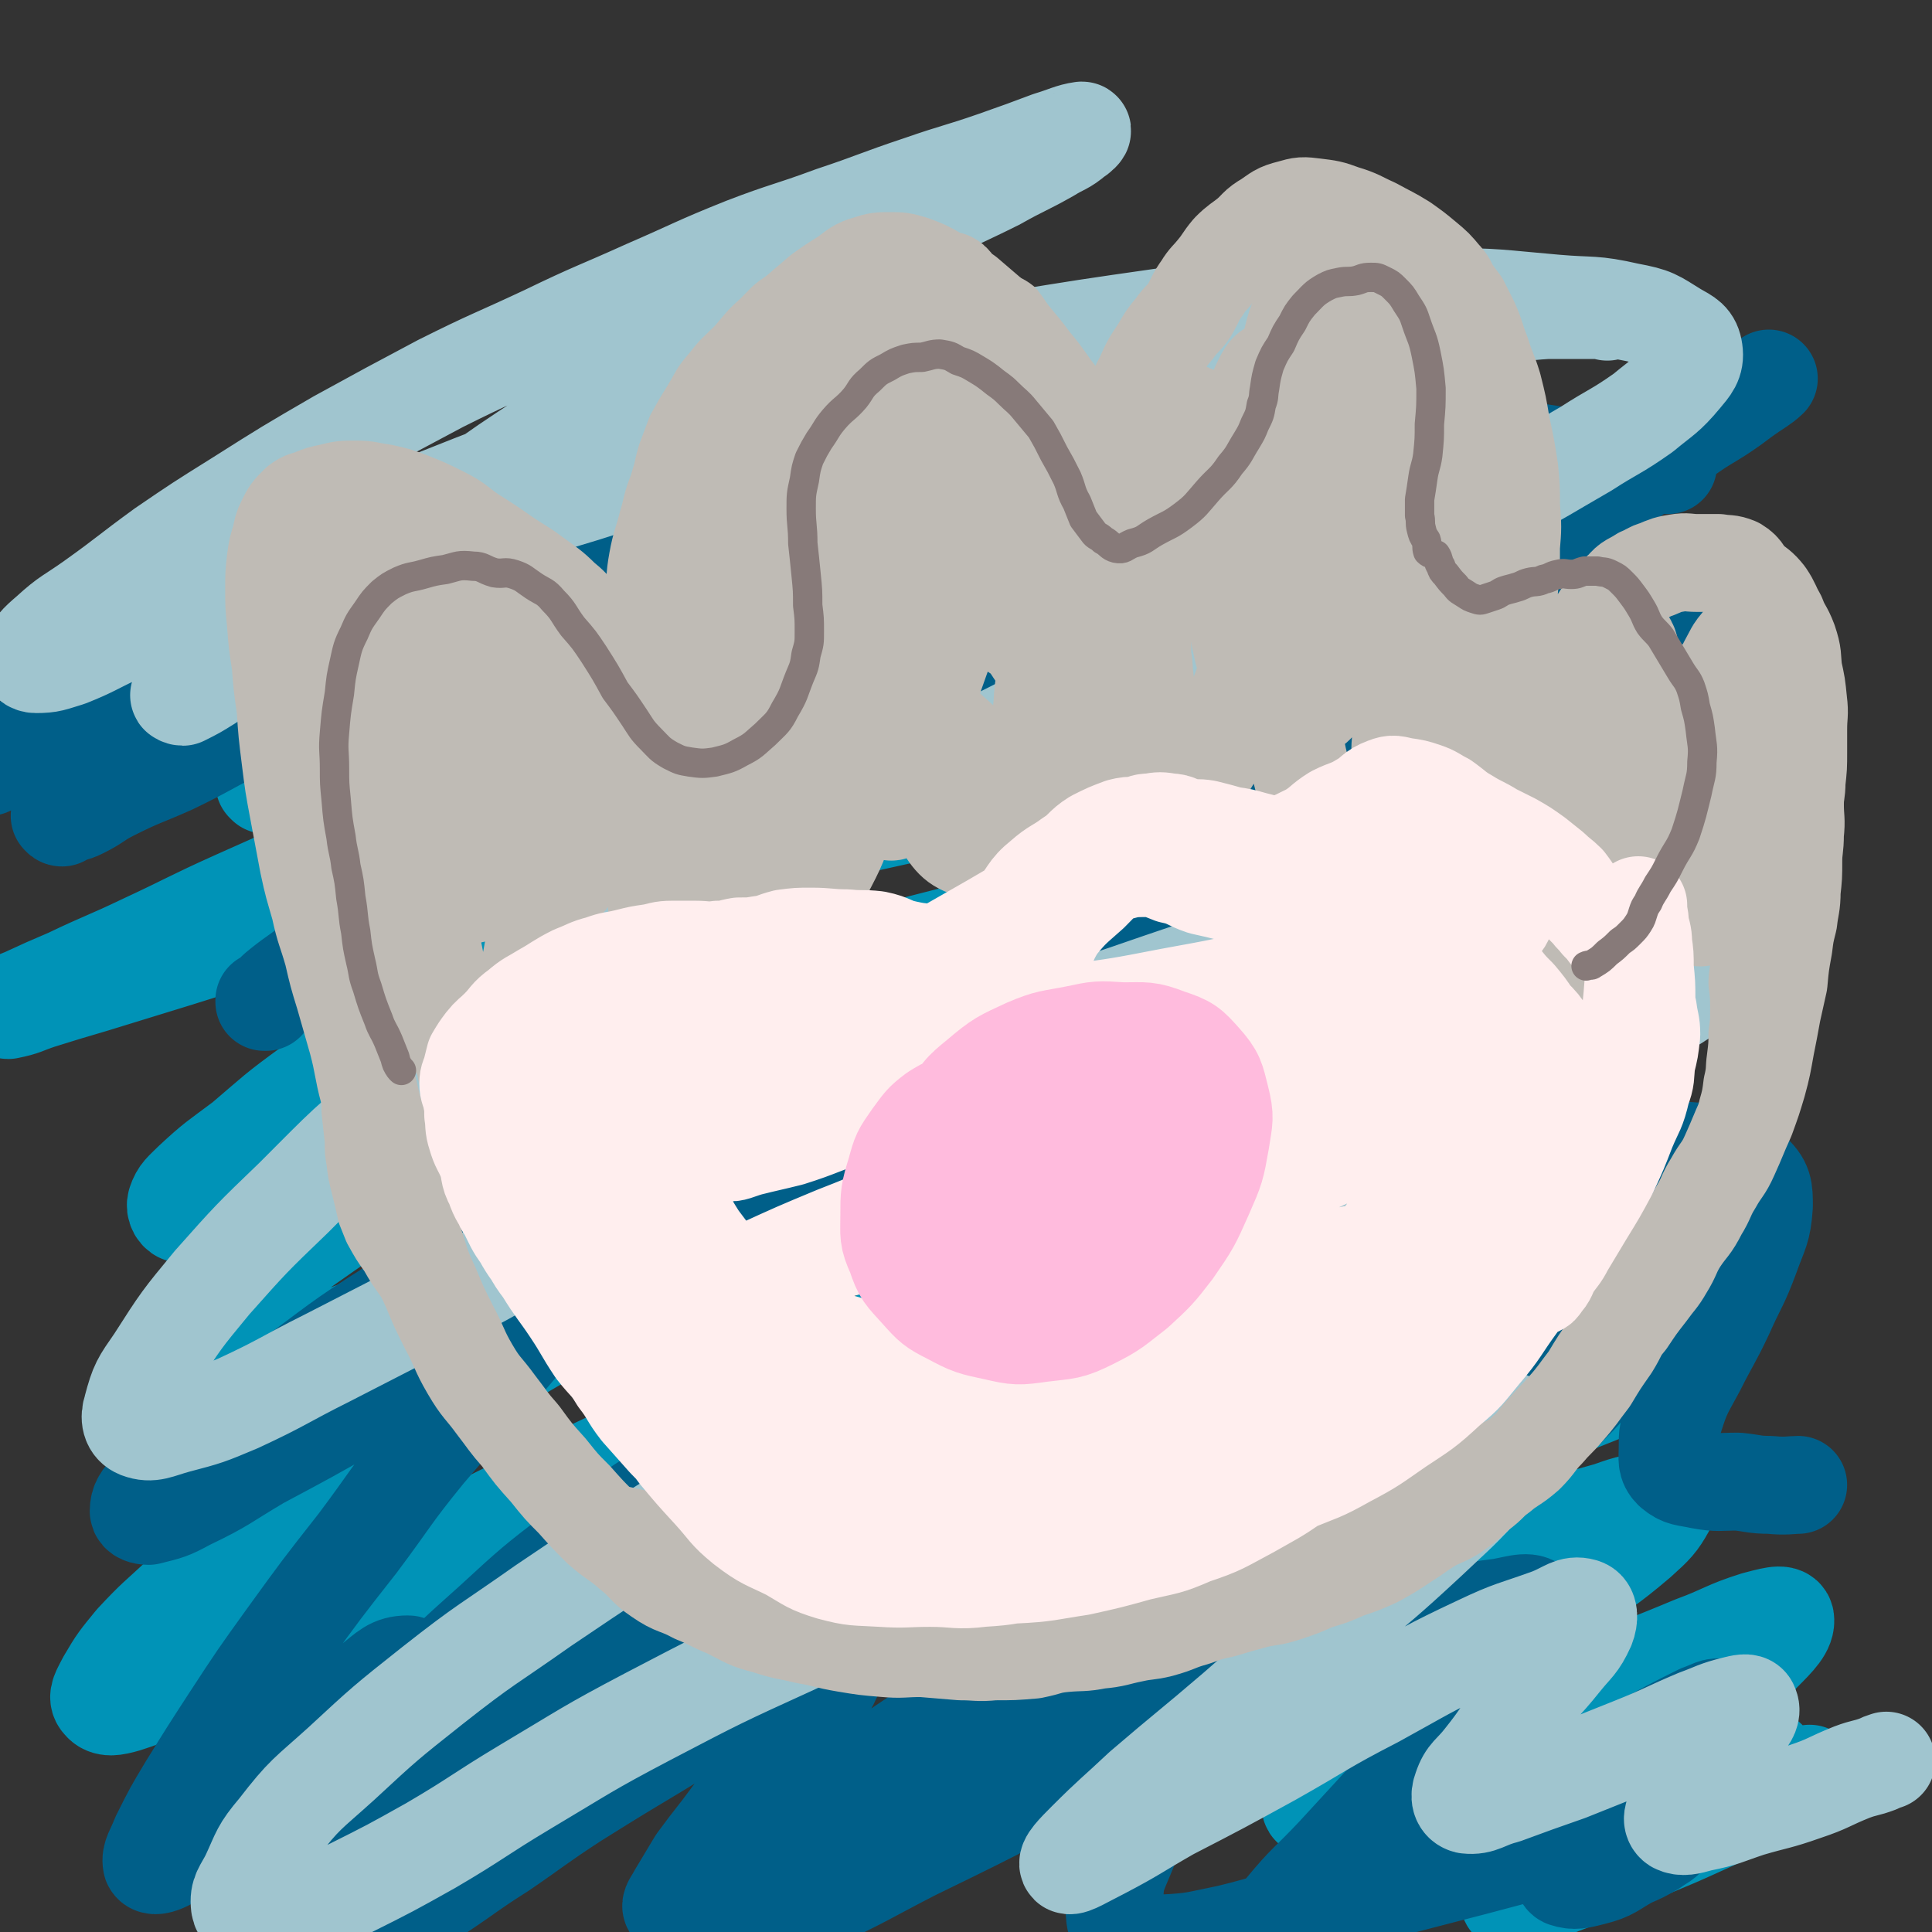
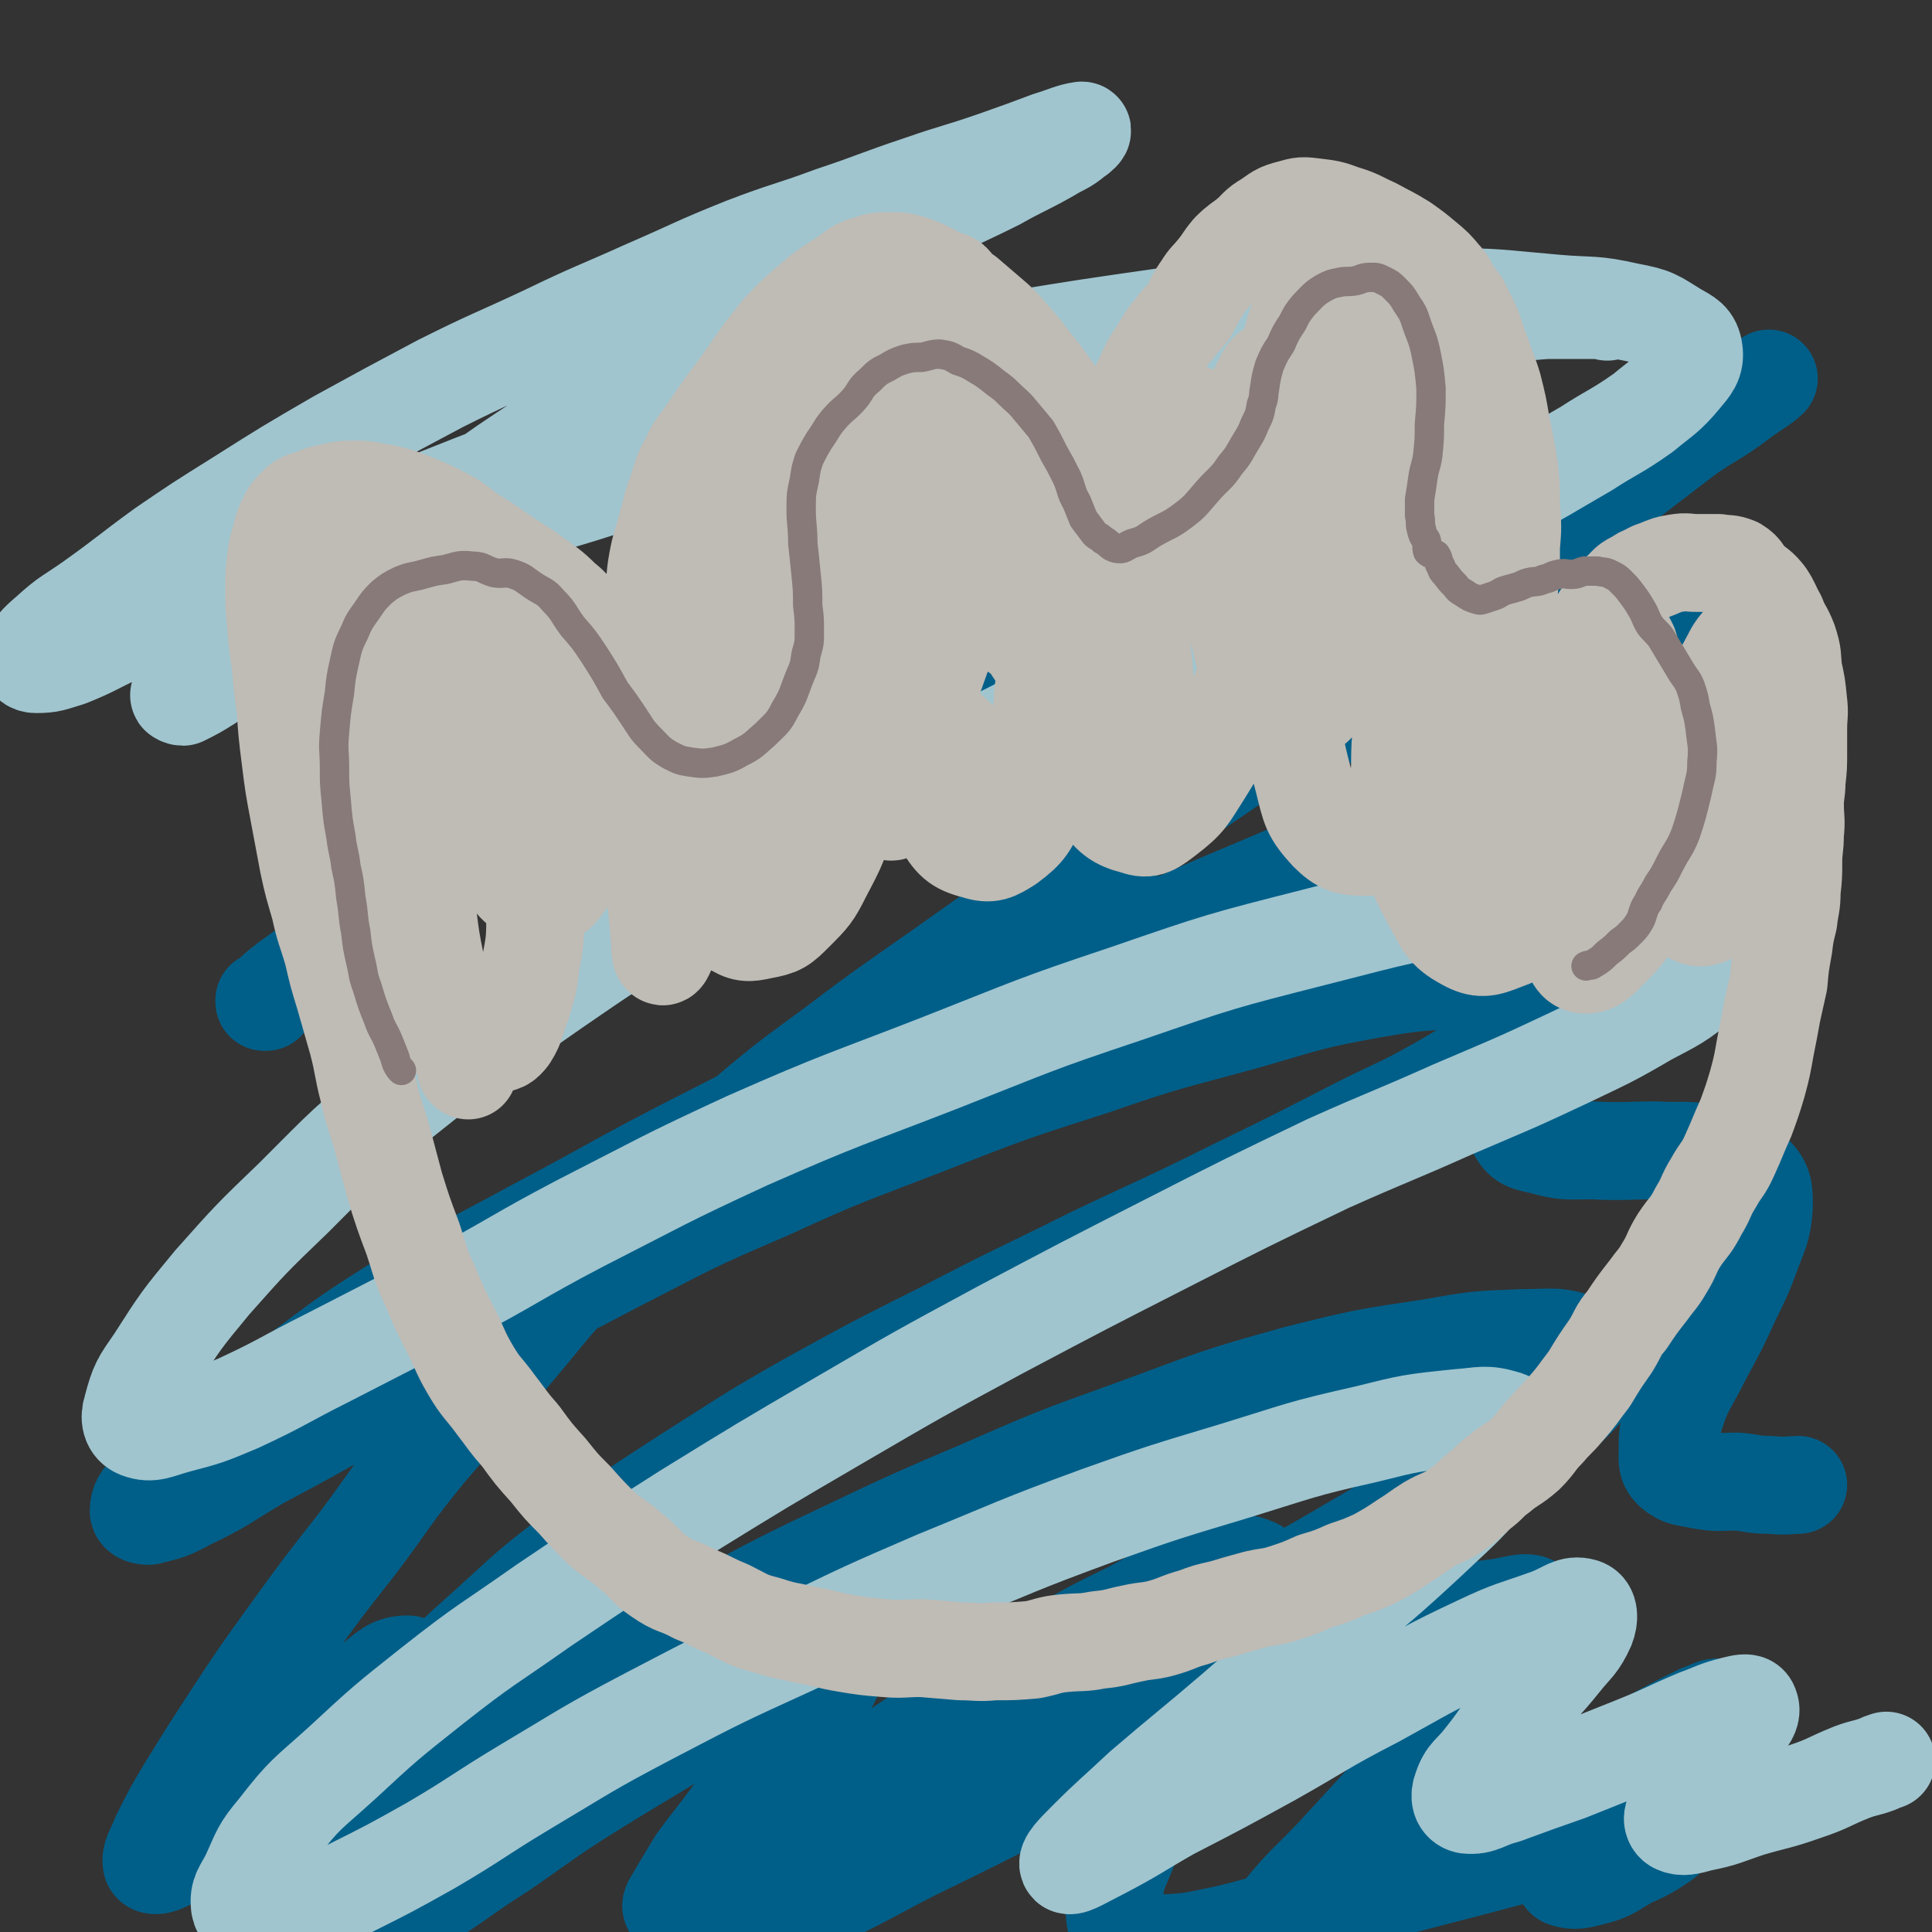
<svg xmlns="http://www.w3.org/2000/svg" viewBox="0 0 1184 1184" version="1.1">
  <rect x="0" y="0" width="1184" height="1184" fill="#333333" stroke="none" />
  <g fill="none" stroke="#0093B7" stroke-width="60" stroke-linecap="round" stroke-linejoin="round">
-     <path d="M163,481c0,0 -1,-1 -1,-1 0,0 0,0 0,0 4,-1 4,-2 7,-3 5,-2 5,0 9,-2 9,-3 8,-4 16,-7 11,-4 11,-4 21,-7 10,-2 10,-2 19,-4 15,-4 15,-4 30,-7 15,-4 15,-5 30,-9 16,-4 16,-4 33,-8 21,-4 21,-4 41,-9 22,-5 22,-5 43,-10 22,-4 22,-4 44,-7 28,-4 28,-3 55,-7 27,-4 27,-5 53,-9 28,-3 28,-2 57,-6 32,-4 31,-6 63,-9 30,-3 30,-3 60,-4 29,-1 29,0 57,0 29,0 29,-1 57,0 23,1 24,1 47,5 19,3 18,4 37,9 15,3 15,3 30,7 8,2 8,2 15,4 4,2 4,2 8,3 2,1 3,1 4,2 1,0 0,0 0,0 -3,0 -3,0 -6,0 -9,0 -9,1 -18,0 -13,-1 -13,-2 -26,-4 -17,-2 -17,-2 -34,-5 -24,-3 -24,-4 -48,-7 -25,-3 -25,-3 -50,-4 -27,-2 -27,-2 -54,-2 -30,1 -30,1 -60,4 -32,3 -33,1 -64,7 -37,6 -37,7 -74,15 -42,10 -43,10 -85,21 -44,12 -44,12 -87,27 -47,16 -47,17 -93,35 -39,15 -39,14 -78,30 -38,15 -38,15 -76,32 -29,13 -29,14 -57,27 -23,11 -23,10 -46,21 -14,6 -14,6 -27,12 -7,3 -9,3 -13,6 0,1 2,2 3,2 10,-2 10,-3 19,-6 16,-5 16,-5 33,-10 26,-8 26,-8 52,-16 32,-10 32,-10 63,-20 38,-11 37,-12 75,-22 38,-11 39,-10 77,-19 45,-9 45,-9 90,-16 47,-9 47,-10 94,-16 44,-6 44,-4 88,-9 48,-5 48,-6 95,-11 42,-4 42,-4 83,-7 42,-4 42,-3 83,-5 36,-3 35,-4 71,-5 27,-2 27,-1 53,-2 21,-1 21,-2 41,-2 9,0 9,2 17,2 3,1 7,0 6,0 -3,0 -6,0 -12,0 -13,1 -13,1 -26,2 -20,1 -20,1 -41,2 -24,1 -24,1 -48,1 -30,1 -30,1 -60,2 -34,1 -34,1 -68,4 -35,2 -35,3 -69,7 -41,4 -42,2 -82,8 -43,7 -42,8 -84,18 -40,9 -40,8 -79,21 -44,14 -44,14 -85,32 -36,15 -36,15 -71,33 -35,18 -35,19 -68,40 -32,19 -32,19 -62,41 -22,16 -21,16 -41,33 -16,12 -17,12 -31,25 -6,6 -8,7 -10,13 -1,3 1,7 4,7 10,-1 12,-4 23,-8 20,-7 20,-6 39,-13 29,-12 29,-13 59,-25 38,-16 38,-15 76,-31 41,-16 40,-17 82,-33 49,-18 49,-18 98,-34 54,-17 54,-16 108,-30 49,-13 49,-15 99,-25 51,-9 51,-8 103,-14 42,-6 42,-6 84,-9 40,-4 40,-4 79,-5 31,-2 31,-2 63,-2 20,0 20,1 40,0 12,0 12,0 25,-2 3,0 7,0 5,-1 -3,-2 -7,-3 -15,-4 -18,-1 -18,-1 -36,-1 -24,0 -24,-1 -48,0 -36,2 -36,1 -71,5 -36,4 -36,5 -71,10 -42,7 -42,7 -84,14 -43,8 -43,7 -86,16 -40,8 -41,8 -81,19 -45,12 -45,12 -89,27 -40,13 -40,13 -79,28 -44,18 -44,18 -87,39 -40,19 -40,20 -78,43 -33,19 -33,20 -64,42 -27,19 -28,19 -54,41 -15,14 -15,14 -28,31 -7,8 -12,11 -11,18 0,5 6,6 13,6 16,-1 17,-3 33,-8 29,-9 28,-11 57,-22 39,-14 39,-13 78,-29 44,-17 43,-18 86,-35 52,-21 52,-22 104,-42 56,-20 56,-20 112,-38 52,-17 52,-19 104,-34 53,-15 53,-14 106,-26 45,-11 45,-11 91,-18 33,-5 33,-6 67,-7 26,-2 26,-1 52,0 12,1 14,-1 24,4 4,1 7,6 4,8 -6,6 -10,5 -21,9 -21,7 -21,6 -43,12 -30,7 -30,7 -59,13 -39,8 -39,7 -79,15 -44,9 -44,9 -88,20 -44,10 -44,10 -88,22 -49,14 -49,13 -98,29 -46,16 -47,16 -92,34 -49,20 -50,20 -97,43 -45,23 -45,23 -88,49 -36,21 -36,21 -70,45 -32,22 -32,22 -62,46 -25,20 -24,21 -48,42 -15,14 -15,13 -29,28 -9,11 -10,12 -17,24 -3,6 -6,10 -3,13 3,4 8,3 15,1 19,-6 19,-8 37,-16 33,-15 33,-15 64,-31 40,-20 39,-22 78,-43 50,-26 50,-25 101,-51 51,-24 50,-25 101,-48 56,-25 56,-25 114,-47 56,-22 56,-21 113,-40 47,-15 47,-16 95,-28 48,-11 48,-9 97,-16 38,-5 38,-6 76,-8 26,-1 27,-1 52,1 19,2 19,2 37,7 7,2 10,2 12,7 2,3 2,7 -2,10 -9,6 -11,5 -22,8 -18,5 -18,5 -36,9 -25,4 -26,4 -51,8 -34,6 -34,6 -67,12 -40,7 -41,5 -81,13 -46,10 -46,11 -91,23 -50,13 -50,12 -99,28 -44,14 -44,14 -86,31 -48,19 -48,20 -94,41 -39,18 -39,18 -76,38 -36,19 -36,19 -72,40 -31,18 -31,18 -61,38 -19,13 -20,13 -37,28 -13,11 -14,11 -25,24 -4,6 -5,8 -5,14 0,4 2,6 6,6 11,2 12,1 24,-2 21,-5 21,-6 41,-14 29,-12 28,-13 57,-25 40,-18 40,-18 81,-36 48,-21 47,-23 95,-44 52,-21 52,-21 105,-40 57,-20 57,-20 114,-38 56,-18 56,-19 112,-34 44,-12 45,-10 90,-20 38,-8 38,-8 76,-15 24,-4 24,-5 47,-7 13,-2 15,-2 26,0 2,1 3,4 1,6 -10,7 -12,7 -25,13 -25,12 -26,10 -50,22 -37,18 -37,18 -73,38 -38,20 -38,20 -75,42 -43,26 -44,24 -85,52 -36,25 -36,26 -70,53 -22,18 -22,18 -43,37 -11,10 -17,14 -20,22 -1,3 7,4 13,2 20,-7 20,-10 40,-20 34,-17 33,-18 66,-36 37,-19 37,-19 74,-38 42,-21 42,-22 84,-43 34,-16 34,-17 69,-31 28,-12 28,-12 57,-20 14,-5 15,-5 30,-6 3,0 6,2 5,4 -5,9 -7,11 -17,20 -20,17 -21,16 -42,32 -24,18 -25,17 -49,36 -28,22 -28,23 -56,46 -18,15 -19,14 -37,30 -9,8 -15,12 -17,18 0,4 7,2 13,1 20,-6 20,-8 40,-16 29,-14 29,-15 58,-28 31,-15 31,-15 62,-29 31,-14 31,-13 62,-26 19,-7 19,-9 38,-15 8,-2 17,-5 18,-1 1,6 -5,12 -14,21 -15,16 -16,15 -34,30 -24,22 -24,22 -48,43 -24,22 -25,21 -48,44 -12,11 -14,11 -23,25 -3,4 -4,11 0,11 8,1 12,-3 23,-8 21,-8 21,-8 42,-17 25,-11 25,-10 49,-21 18,-8 18,-9 36,-17 12,-6 13,-6 25,-12 4,-1 7,-4 7,-4 1,0 -2,2 -4,4 -6,3 -6,2 -12,5 -5,3 -4,4 -10,6 -4,3 -4,2 -9,4 -1,0 -3,2 -3,1 0,-1 1,-3 2,-6 2,-3 3,-3 5,-6 3,-4 3,-4 4,-9 2,-2 2,-3 2,-5 0,-2 -1,-2 -1,-3 " />
-   </g>
+     </g>
  <g fill="none" stroke="#005F89" stroke-width="60" stroke-linecap="round" stroke-linejoin="round">
-     <path d="M38,501c-1,0 -1,-1 -1,-1 -1,0 0,0 0,0 0,0 0,0 0,0 6,-2 7,-1 13,-4 10,-5 9,-6 19,-11 18,-9 18,-8 36,-16 23,-11 22,-12 45,-23 27,-13 28,-12 55,-24 32,-13 32,-13 65,-26 34,-13 33,-15 68,-27 40,-15 41,-14 82,-26 45,-13 45,-14 90,-24 43,-9 44,-8 87,-15 47,-7 47,-7 94,-11 40,-4 40,-4 80,-6 39,-3 39,-2 79,-4 30,-1 30,-1 60,-1 26,0 26,1 52,2 16,1 16,1 33,1 10,1 10,0 21,0 3,0 5,0 6,0 1,0 -1,0 -3,0 -9,0 -9,1 -17,0 -14,-1 -14,-1 -28,-3 -20,-3 -20,-3 -40,-6 -22,-3 -22,-2 -44,-6 -28,-5 -27,-6 -55,-11 -28,-5 -28,-5 -56,-9 -35,-5 -35,-6 -70,-9 -37,-2 -38,-2 -75,-2 -39,-1 -39,-2 -77,2 -44,3 -44,3 -87,11 -43,7 -43,6 -85,17 -40,11 -40,11 -79,26 -45,17 -44,18 -88,39 -39,19 -40,18 -77,40 -63,38 -62,40 -123,80 -13,8 -12,8 -25,16 " />
    <path d="M163,614c0,0 -1,-1 -1,-1 0,0 0,1 0,1 5,-4 5,-5 10,-9 10,-8 10,-7 20,-15 14,-10 13,-11 27,-21 20,-14 20,-14 40,-27 24,-14 24,-13 48,-26 25,-13 25,-14 50,-26 28,-14 28,-14 57,-26 28,-12 29,-12 58,-23 28,-10 28,-11 56,-20 33,-11 33,-11 67,-20 31,-9 31,-9 62,-16 37,-9 36,-10 73,-17 35,-7 36,-7 71,-12 31,-4 31,-3 63,-6 29,-2 29,-3 58,-3 24,0 24,1 48,4 20,2 21,1 41,7 14,3 15,2 27,10 6,4 8,6 9,13 0,10 -1,13 -7,21 -12,13 -15,12 -31,22 -23,15 -23,16 -48,30 -35,19 -35,19 -71,36 -40,20 -40,19 -81,37 -43,19 -43,18 -86,37 -48,21 -47,21 -95,42 -49,22 -50,21 -99,44 -50,23 -50,23 -99,48 -51,26 -50,27 -101,54 -44,24 -45,23 -88,49 -35,22 -34,23 -67,47 -26,18 -28,17 -53,37 -15,12 -15,13 -29,28 -5,5 -7,8 -7,13 0,2 3,3 6,3 12,-3 13,-3 24,-9 23,-11 22,-12 44,-25 30,-16 30,-16 60,-33 36,-20 35,-21 71,-41 44,-24 44,-24 88,-47 45,-23 45,-24 92,-44 48,-22 48,-21 97,-40 51,-20 51,-20 104,-37 46,-16 47,-15 94,-28 38,-11 38,-12 77,-19 29,-5 29,-4 59,-6 15,-1 16,-2 31,0 9,2 13,2 16,8 3,5 1,9 -3,14 -8,10 -10,8 -21,16 -20,13 -19,14 -40,26 -28,16 -28,14 -57,29 -35,18 -35,18 -70,35 -44,22 -44,21 -88,42 -46,23 -46,22 -92,46 -40,20 -40,20 -80,42 -39,22 -39,23 -77,47 -34,22 -34,22 -67,46 -26,20 -26,20 -51,43 -21,19 -22,19 -41,40 -12,12 -12,13 -21,27 -5,8 -10,12 -7,17 3,4 10,4 18,2 17,-3 17,-6 33,-14 27,-12 27,-13 54,-26 35,-17 36,-17 71,-35 44,-21 43,-23 86,-44 51,-24 51,-25 103,-47 48,-21 48,-21 98,-39 49,-18 49,-19 100,-33 40,-10 41,-10 81,-16 28,-5 29,-5 57,-6 18,0 20,-2 36,4 6,3 9,7 7,14 -3,12 -6,14 -16,24 -20,18 -21,17 -44,31 -28,19 -28,18 -58,36 -39,23 -39,23 -79,46 -45,26 -46,25 -91,52 -40,25 -40,26 -80,51 -37,23 -38,23 -75,47 -25,17 -25,18 -50,35 -11,8 -16,9 -22,16 -2,2 3,3 6,2 16,-4 17,-6 32,-13 30,-14 30,-15 59,-30 39,-19 39,-19 78,-39 41,-20 41,-21 82,-39 43,-20 43,-21 88,-38 33,-13 33,-14 68,-24 22,-7 22,-7 45,-10 11,-2 18,-5 22,1 4,5 0,12 -6,22 -10,17 -12,17 -26,32 -22,24 -23,23 -46,47 -23,25 -23,25 -46,50 -16,17 -17,16 -31,33 -6,8 -12,14 -10,18 2,4 10,1 18,-3 21,-8 20,-10 40,-21 30,-17 29,-19 60,-36 28,-16 28,-15 56,-31 27,-14 27,-14 55,-28 18,-10 18,-10 36,-19 6,-2 10,-5 12,-3 2,1 -1,5 -4,9 -10,11 -11,10 -22,20 -13,13 -13,13 -27,26 -14,13 -15,13 -28,26 -7,7 -8,7 -13,15 -2,3 -3,7 -1,8 6,2 9,1 17,-1 12,-3 12,-5 23,-11 7,-3 7,-3 14,-7 4,-3 9,-5 8,-7 0,-2 -4,-3 -9,-3 -15,0 -16,1 -31,4 -24,4 -24,5 -48,10 -30,8 -30,8 -61,16 -30,8 -31,7 -61,16 -29,8 -29,10 -58,17 -20,4 -20,5 -40,6 -12,0 -16,2 -23,-4 -7,-7 -7,-11 -7,-22 0,-15 2,-16 8,-31 8,-21 9,-21 19,-41 12,-25 12,-25 25,-49 11,-20 12,-19 22,-39 9,-15 12,-15 16,-31 1,-7 1,-12 -5,-14 -9,-4 -13,0 -25,4 -26,9 -26,10 -50,23 -31,15 -31,16 -61,33 -36,22 -36,21 -71,45 -33,22 -33,23 -65,46 -23,16 -23,16 -46,33 -14,9 -14,10 -28,19 -5,3 -9,7 -10,6 -2,-1 1,-4 3,-8 6,-10 6,-10 12,-20 11,-15 11,-14 22,-29 14,-18 14,-18 28,-37 11,-14 11,-14 21,-29 6,-9 8,-9 12,-18 1,-4 0,-8 -3,-8 -8,-1 -11,1 -21,6 -19,8 -19,9 -38,19 -24,14 -24,14 -47,28 -25,15 -25,15 -49,30 -23,15 -23,16 -45,31 -19,12 -19,13 -37,25 -13,9 -12,10 -26,17 -8,5 -9,5 -18,6 -5,1 -8,2 -10,-2 -4,-6 -3,-9 -2,-18 2,-16 4,-16 9,-32 5,-18 5,-18 11,-37 6,-21 7,-21 14,-42 3,-10 5,-11 5,-21 0,-5 0,-10 -3,-10 -10,0 -13,4 -23,12 -16,12 -15,13 -30,26 -20,17 -20,17 -39,34 -18,16 -18,17 -36,33 -9,8 -9,10 -20,16 -4,2 -8,3 -9,1 -1,-5 2,-8 5,-16 8,-16 8,-16 17,-31 13,-21 13,-21 26,-41 17,-26 17,-26 35,-51 21,-29 21,-29 43,-57 21,-28 20,-29 42,-56 24,-28 24,-28 49,-56 24,-28 23,-29 49,-57 22,-24 22,-23 46,-46 26,-25 26,-25 53,-48 26,-22 27,-22 54,-42 33,-25 34,-25 68,-49 35,-25 36,-25 71,-50 32,-23 32,-23 64,-46 35,-25 36,-24 71,-50 32,-24 32,-24 64,-49 30,-22 30,-22 60,-44 27,-20 27,-20 55,-40 25,-18 25,-17 51,-35 15,-11 15,-11 30,-22 12,-8 11,-8 23,-16 5,-3 5,-2 10,-5 3,-1 5,-3 5,-3 0,0 -2,2 -5,4 -9,6 -9,6 -17,12 -14,10 -15,9 -29,19 -17,13 -17,13 -34,26 -23,18 -23,18 -46,36 -20,17 -20,16 -40,34 -19,17 -19,16 -36,35 -13,15 -14,15 -23,32 -4,7 -7,10 -5,16 3,6 7,7 16,8 15,2 15,0 31,-2 22,-3 22,-4 43,-7 24,-4 24,-4 47,-7 20,-2 20,-4 39,-4 16,-1 18,-2 32,3 9,4 12,5 15,14 3,10 1,13 -3,24 -8,19 -9,19 -20,36 -14,19 -16,18 -31,36 -19,23 -19,23 -38,47 -16,21 -17,20 -32,42 -10,15 -12,15 -18,33 -4,10 -5,14 -1,23 4,8 7,8 16,10 14,4 15,3 31,3 19,1 20,0 39,0 16,1 17,-1 32,2 14,3 17,2 26,11 8,7 8,11 8,21 -1,15 -3,16 -8,30 -7,19 -8,18 -16,36 -8,17 -9,17 -17,33 -8,15 -9,15 -14,31 -4,9 -4,9 -4,19 0,6 -1,9 3,13 6,5 8,4 17,6 11,2 12,1 23,1 10,1 10,2 20,2 9,1 13,0 17,0 " />
  </g>
  <g fill="none" stroke="#A0C5CF" stroke-width="60" stroke-linecap="round" stroke-linejoin="round">
    <path d="M985,191c0,0 -1,-1 -1,-1 0,0 0,0 0,0 0,0 0,0 0,0 -1,0 -1,0 -3,0 -6,0 -6,0 -13,0 -10,0 -10,0 -20,0 -16,1 -16,2 -31,2 -18,1 -18,1 -35,2 -19,1 -19,0 -37,1 -24,2 -24,1 -48,4 -23,3 -23,3 -46,7 -27,4 -27,3 -54,8 -33,6 -33,5 -65,12 -32,7 -32,8 -64,16 -32,8 -32,7 -63,16 -35,9 -35,9 -71,19 -30,10 -30,10 -60,20 -27,9 -27,8 -54,17 -29,10 -29,10 -58,22 -24,10 -24,10 -47,21 -21,10 -21,9 -41,21 -18,11 -18,12 -35,25 -10,7 -10,7 -19,15 -5,3 -7,4 -10,8 -1,0 1,1 2,1 8,-4 8,-4 16,-9 13,-9 13,-10 26,-19 18,-13 18,-13 37,-27 22,-16 21,-16 43,-32 24,-17 24,-18 48,-35 28,-20 28,-20 57,-39 28,-18 28,-18 57,-35 29,-18 28,-19 58,-36 31,-17 31,-16 62,-33 26,-14 25,-15 51,-29 22,-12 22,-11 44,-22 16,-9 16,-8 32,-17 8,-5 9,-4 16,-10 2,-1 5,-4 4,-4 -7,1 -10,3 -20,6 -16,6 -16,6 -33,12 -23,8 -23,7 -46,15 -27,9 -27,10 -54,19 -27,10 -28,9 -54,19 -30,12 -30,13 -60,26 -31,14 -31,13 -62,28 -32,15 -32,14 -64,30 -32,17 -32,17 -63,34 -31,18 -31,18 -61,37 -24,15 -24,15 -46,30 -22,16 -22,17 -43,32 -14,10 -15,9 -27,20 -7,6 -9,8 -12,15 -1,2 1,4 4,4 9,0 10,-1 20,-4 15,-6 15,-7 30,-14 21,-9 21,-9 42,-18 31,-14 31,-14 62,-28 37,-16 37,-16 74,-31 39,-15 39,-16 79,-30 47,-16 47,-16 96,-29 49,-14 49,-14 99,-25 46,-11 46,-10 93,-19 49,-8 49,-8 98,-15 47,-6 47,-6 94,-10 37,-2 37,-2 75,-2 34,0 34,1 69,4 23,2 23,0 45,5 16,3 16,4 29,12 7,4 10,5 11,12 1,7 -2,10 -7,16 -10,12 -12,12 -24,22 -17,12 -18,11 -35,22 -26,15 -25,15 -51,29 -35,19 -35,18 -69,35 -36,18 -36,17 -72,34 -49,22 -49,22 -98,45 -49,23 -49,23 -98,48 -44,21 -44,20 -87,43 -46,25 -46,26 -91,53 -34,21 -34,21 -66,43 -47,33 -48,32 -93,68 -35,28 -35,29 -67,61 -26,25 -26,25 -50,52 -19,23 -19,23 -35,48 -9,13 -10,14 -14,29 -2,6 -1,11 4,13 8,3 12,0 23,-3 19,-5 19,-5 38,-13 28,-13 27,-14 55,-28 37,-19 37,-19 74,-38 40,-21 40,-23 80,-44 51,-26 51,-27 103,-51 59,-26 60,-25 119,-48 56,-22 56,-23 113,-42 58,-20 58,-20 117,-35 51,-13 52,-14 104,-22 36,-6 36,-7 73,-7 26,0 27,0 53,6 12,3 16,3 23,12 6,6 6,11 2,19 -5,11 -8,11 -19,20 -15,12 -16,12 -33,21 -24,14 -25,14 -50,26 -34,16 -35,16 -70,31 -38,17 -38,16 -76,33 -50,24 -50,24 -99,49 -51,26 -51,26 -102,53 -50,27 -50,27 -98,55 -48,28 -48,28 -95,57 -44,28 -44,28 -87,57 -34,24 -35,23 -68,49 -29,23 -29,23 -56,48 -21,19 -22,18 -39,40 -11,13 -10,14 -17,29 -4,8 -7,10 -6,18 1,5 4,7 9,8 11,2 12,1 23,-2 18,-6 17,-8 34,-16 26,-13 26,-13 51,-27 29,-17 28,-18 58,-36 37,-22 37,-23 75,-43 44,-23 44,-23 90,-44 43,-21 43,-21 87,-40 49,-20 49,-21 98,-39 42,-15 43,-15 86,-28 39,-12 39,-13 79,-22 28,-7 28,-7 57,-10 14,-1 16,-3 29,1 6,2 9,6 8,12 -4,12 -9,13 -19,25 -17,19 -18,19 -37,37 -28,26 -28,25 -57,50 -30,27 -30,27 -61,54 -28,24 -29,24 -57,48 -17,16 -18,16 -34,32 -7,7 -13,13 -11,15 2,1 10,-4 20,-9 21,-11 21,-12 42,-24 31,-16 31,-16 62,-33 32,-18 31,-19 64,-36 31,-17 31,-18 63,-33 21,-10 22,-9 44,-17 10,-4 13,-8 20,-6 4,1 4,7 2,12 -5,11 -7,11 -15,21 -12,15 -13,14 -25,29 -12,15 -11,16 -23,31 -7,9 -10,9 -13,18 -2,5 -1,9 3,10 9,1 11,-3 23,-6 19,-7 19,-7 39,-14 20,-8 20,-8 40,-16 20,-8 20,-9 39,-17 11,-4 11,-5 23,-8 4,-1 8,-2 9,0 2,4 0,7 -4,12 -5,8 -7,7 -13,16 -9,10 -8,10 -16,21 -5,7 -7,6 -11,14 -3,4 -4,8 -1,10 4,2 8,1 15,-1 15,-3 15,-4 30,-9 17,-5 17,-4 34,-10 15,-5 14,-6 29,-12 8,-3 8,-2 16,-5 2,-1 2,-1 5,-2 " />
  </g>
  <g fill="none" stroke="#BFBBB5" stroke-width="30" stroke-linecap="round" stroke-linejoin="round">
-     <path d="M348,906c0,0 -1,-1 -1,-1 0,0 0,0 0,0 0,0 0,0 0,0 -1,-1 0,-2 -2,-3 -4,-3 -5,-2 -8,-5 -5,-4 -4,-5 -9,-9 -5,-5 -6,-4 -11,-9 -4,-4 -4,-4 -8,-9 -3,-4 -3,-4 -6,-9 -3,-5 -3,-5 -6,-10 -3,-5 -3,-5 -6,-9 -4,-6 -4,-6 -9,-11 -4,-5 -4,-5 -7,-10 -5,-5 -5,-6 -9,-11 -6,-7 -6,-6 -11,-13 -5,-6 -6,-6 -10,-12 -5,-7 -5,-7 -9,-14 -5,-7 -5,-7 -10,-16 -2,-5 -2,-5 -4,-10 -2,-9 -2,-9 -4,-17 -2,-8 -2,-8 -3,-16 -1,-6 -1,-6 -1,-13 -1,-9 -1,-9 -2,-18 0,-6 0,-6 0,-12 0,-7 0,-7 0,-14 0,-7 0,-7 1,-14 1,-5 2,-5 4,-10 2,-6 2,-6 5,-11 3,-6 3,-6 7,-12 4,-6 4,-6 10,-12 5,-5 6,-5 11,-10 6,-5 6,-5 12,-9 5,-4 5,-4 12,-7 5,-3 5,-3 11,-5 6,-2 6,-2 11,-3 6,-2 6,-2 12,-4 6,-1 6,0 11,-1 7,-1 7,-2 13,-4 6,-1 6,-1 12,-3 6,-2 6,-2 11,-5 7,-2 7,-1 13,-5 5,-3 5,-4 10,-8 4,-4 4,-4 9,-9 4,-4 4,-4 7,-9 3,-4 2,-5 3,-9 2,-5 2,-5 3,-10 1,-6 1,-6 1,-13 1,-5 0,-5 0,-11 0,-5 0,-5 0,-11 0,-7 1,-7 0,-14 0,-6 -1,-6 -1,-11 0,-7 0,-7 0,-14 0,-6 0,-6 0,-12 0,-7 0,-7 0,-15 0,-7 0,-7 0,-14 0,-7 0,-7 0,-14 0,-9 0,-9 0,-17 0,-7 0,-7 0,-14 0,-8 0,-8 0,-16 0,-7 -1,-7 0,-15 1,-6 1,-6 3,-13 1,-7 1,-7 3,-14 3,-8 3,-8 6,-16 5,-9 5,-9 10,-17 6,-10 5,-10 12,-18 7,-9 7,-8 15,-16 7,-8 7,-9 15,-16 7,-7 7,-8 15,-13 8,-6 9,-5 18,-9 9,-5 9,-6 18,-9 8,-3 9,-2 18,-3 8,0 8,0 16,0 9,1 9,1 17,2 10,2 10,2 19,5 8,2 9,2 16,5 7,4 6,5 12,9 5,3 6,2 11,6 4,5 4,6 8,11 4,6 4,5 8,11 5,7 5,7 9,14 4,8 3,8 6,17 3,10 3,10 5,20 1,11 0,11 1,21 1,12 2,12 3,24 0,9 0,9 0,18 0,10 0,10 0,20 0,7 0,7 1,15 1,8 1,8 2,15 1,7 1,7 3,15 1,5 1,5 3,10 4,7 4,7 8,13 3,5 3,6 7,10 4,4 4,4 9,7 5,2 5,2 10,4 5,2 5,2 10,3 5,2 5,2 11,2 4,0 4,0 9,-2 5,-2 5,-2 10,-5 4,-2 4,-2 7,-5 5,-4 5,-5 9,-10 3,-4 4,-4 7,-9 3,-6 2,-6 5,-12 3,-4 4,-4 6,-9 4,-7 3,-7 6,-14 2,-6 2,-6 5,-12 3,-7 3,-7 7,-14 5,-8 5,-8 9,-16 5,-7 4,-7 9,-15 5,-6 4,-7 9,-13 5,-5 6,-4 11,-8 5,-4 5,-5 10,-8 5,-3 6,-2 11,-5 5,-2 5,-3 10,-5 5,-2 5,-2 11,-3 6,-1 6,0 12,0 5,0 5,0 10,0 5,0 6,0 11,2 5,2 5,2 9,5 4,3 4,3 7,7 4,4 4,4 6,8 3,5 4,5 6,11 1,6 0,6 0,13 0,6 0,6 0,13 -1,8 -1,8 -2,16 -1,7 -2,7 -3,14 -1,8 -1,8 -2,15 -1,7 -1,7 -2,14 -1,6 -1,6 -2,13 -1,9 -1,9 -1,18 0,8 0,8 0,16 0,5 0,5 0,11 0,6 1,6 1,13 1,3 1,3 1,7 1,4 1,4 2,8 1,3 2,3 4,5 1,1 1,0 2,1 3,2 2,3 5,4 2,0 2,0 5,-1 3,0 2,-1 5,-1 4,-1 5,-1 9,-2 5,-1 5,-2 10,-4 4,-1 4,0 9,-1 5,-1 5,-1 10,-2 4,0 4,0 8,0 3,0 3,0 6,0 3,0 3,0 6,0 3,1 3,2 7,4 3,2 3,2 7,5 3,3 3,4 7,7 3,3 4,3 7,6 4,4 4,4 7,9 3,5 3,5 5,10 3,5 3,6 4,11 2,7 2,7 3,15 1,5 1,5 2,11 1,5 1,5 1,11 1,7 0,7 0,15 0,5 1,5 2,11 0,6 -1,6 -1,13 1,8 1,8 1,16 0,7 0,7 -1,14 0,7 0,7 -1,15 -1,7 0,7 -2,15 -1,8 -1,8 -3,15 -1,6 -1,6 -3,13 -1,7 -1,7 -3,14 -1,6 -1,6 -3,11 -1,6 -1,6 -3,12 -1,6 -1,6 -3,12 -2,5 -2,5 -4,11 -2,6 -2,6 -4,12 -2,5 -3,5 -5,10 -3,5 -2,5 -5,10 -3,4 -3,4 -6,8 -3,3 -3,3 -5,6 -2,3 -2,3 -4,5 -2,3 -3,3 -5,5 -2,2 -2,3 -4,5 -2,2 -2,2 -4,4 -2,1 -2,1 -4,3 -2,1 -2,2 -3,3 -1,1 -1,1 -2,2 -1,1 -1,0 -2,1 0,1 1,2 0,3 0,0 -1,-1 -1,-1 0,0 0,0 0,0 0,1 0,1 0,2 0,1 0,1 -1,1 -1,1 -1,1 -2,2 -1,1 -1,1 -2,2 -1,1 -1,2 -3,3 -1,2 -1,2 -3,4 -1,1 -2,0 -3,1 -2,2 -1,2 -3,3 -2,2 -2,2 -4,4 -2,2 -2,2 -4,3 -3,3 -3,3 -6,5 -3,3 -3,3 -7,5 -3,3 -3,3 -5,5 -3,3 -3,3 -6,5 -5,4 -4,4 -9,7 -3,3 -3,3 -7,5 -6,3 -6,3 -12,7 -8,5 -7,6 -16,10 -7,4 -7,3 -14,6 -11,5 -11,6 -21,10 -11,5 -11,6 -23,9 -9,4 -10,3 -20,5 -12,2 -12,2 -23,4 -11,3 -11,3 -23,6 -11,3 -11,3 -22,5 -11,2 -12,1 -23,3 -12,1 -12,2 -24,3 -11,2 -11,2 -23,2 -12,0 -12,0 -25,0 -14,-1 -14,-2 -27,-2 -13,-1 -13,0 -26,0 -13,0 -13,0 -25,-2 -12,-1 -11,-2 -23,-3 -11,-1 -11,1 -23,0 -11,-1 -11,-2 -23,-4 -10,-1 -10,0 -21,-1 -10,-1 -10,-1 -19,-2 -11,-1 -11,-1 -22,-3 -11,-2 -11,-2 -21,-4 -8,-1 -9,-1 -17,-3 -10,-2 -10,-2 -19,-4 -7,-1 -7,-1 -14,-2 -8,-2 -8,-2 -15,-6 -6,-2 -5,-3 -11,-7 -5,-2 -5,-2 -10,-4 -3,-2 -3,-3 -6,-5 -3,-3 -3,-3 -6,-5 0,-1 0,-1 -1,-2 -1,0 -2,0 -2,0 1,0 2,0 4,0 1,1 0,1 1,2 3,2 3,2 5,4 4,2 4,2 8,5 4,3 4,4 9,7 8,4 8,4 17,8 9,4 9,4 18,8 11,5 11,5 22,9 9,3 8,4 17,6 8,2 8,2 16,3 6,2 6,3 13,4 6,0 6,0 12,-1 8,0 8,-1 16,-2 7,0 7,0 14,-1 7,-1 7,-1 14,-2 7,-1 7,-2 14,-3 5,-1 5,0 11,0 0,0 0,0 0,0 " />
-   </g>
+     </g>
  <g fill="none" stroke="#BFBBB5" stroke-width="60" stroke-linecap="round" stroke-linejoin="round">
    <path d="M668,323c-1,-1 -1,-1 -1,-1 -1,-1 0,0 0,0 -1,-2 -2,-3 -4,-6 -2,-4 -2,-4 -4,-8 -3,-5 -3,-4 -6,-8 -4,-6 -5,-6 -8,-13 -3,-3 -2,-4 -4,-8 -2,-4 -3,-3 -5,-8 -2,-4 -2,-5 -4,-10 -2,-5 -2,-5 -4,-10 -3,-5 -2,-5 -5,-9 -2,-5 -2,-5 -5,-9 -3,-5 -3,-4 -6,-8 -3,-4 -3,-4 -5,-7 -4,-3 -4,-3 -7,-7 -4,-3 -3,-3 -7,-6 -5,-3 -5,-3 -10,-5 -5,-3 -5,-3 -10,-5 -6,-2 -6,-2 -12,-3 -7,-1 -7,0 -15,0 -6,0 -6,-1 -12,0 -8,1 -8,2 -15,4 -7,1 -7,1 -14,3 -7,2 -7,2 -13,5 -5,3 -5,4 -10,7 -6,3 -7,1 -11,5 -5,4 -5,5 -9,10 -4,5 -4,5 -7,10 -5,6 -5,6 -8,12 -5,9 -5,10 -9,19 -3,9 -4,9 -7,18 -4,10 -5,10 -8,21 -4,10 -4,10 -7,20 -3,12 -3,12 -5,24 -2,12 -2,12 -3,24 -1,12 -1,12 -1,23 0,12 1,12 1,24 1,13 0,13 1,25 1,10 1,10 3,20 1,10 0,10 1,20 1,9 1,9 2,17 1,7 2,7 3,13 0,5 0,5 0,10 0,3 0,3 0,6 0,3 0,3 0,5 0,2 0,4 -1,4 -1,0 -1,-2 -2,-4 -2,-4 -2,-4 -3,-9 -2,-6 -1,-6 -2,-12 -1,-10 -1,-10 -2,-20 0,-12 0,-12 -1,-23 -1,-13 -1,-13 -2,-27 0,-13 -1,-13 -1,-26 0,-13 0,-13 0,-26 1,-15 0,-15 2,-30 1,-13 0,-13 3,-25 2,-14 2,-14 6,-28 4,-14 4,-15 10,-28 5,-13 6,-12 13,-24 7,-12 8,-12 16,-23 7,-10 7,-10 14,-20 8,-10 8,-11 17,-20 8,-8 9,-8 18,-16 7,-5 7,-5 15,-10 7,-5 7,-6 14,-8 6,-2 7,-2 13,-2 7,0 7,0 14,2 8,3 8,3 15,7 9,5 9,6 18,12 7,6 7,6 14,12 7,6 7,6 13,13 7,8 7,8 13,16 5,6 5,6 10,13 4,6 5,6 9,13 5,9 5,9 10,19 5,7 5,7 9,14 4,9 4,10 8,19 4,11 5,11 9,22 3,9 3,10 6,20 2,9 2,9 4,19 2,10 2,10 3,20 0,9 0,9 0,18 0,6 1,6 1,12 1,9 1,9 2,18 0,6 -1,6 -1,12 0,5 0,5 0,10 1,3 1,3 1,6 0,3 0,4 0,5 0,1 0,-1 0,-2 0,-2 0,-2 0,-5 0,-5 0,-5 -1,-10 0,-6 0,-6 -1,-13 -1,-6 -1,-6 -2,-13 -1,-7 -1,-7 -3,-14 -2,-10 -2,-10 -4,-20 -2,-10 -3,-9 -5,-19 -2,-11 -3,-11 -4,-23 -1,-11 -1,-11 -1,-23 0,-11 0,-11 1,-23 2,-11 2,-11 5,-23 2,-11 2,-11 6,-23 3,-9 2,-10 7,-19 4,-9 4,-9 10,-18 4,-7 4,-7 9,-13 4,-6 5,-5 9,-11 4,-7 3,-7 8,-14 3,-5 4,-5 8,-10 5,-6 4,-6 9,-12 5,-5 6,-5 11,-9 6,-5 5,-6 12,-10 6,-4 6,-5 14,-7 7,-2 7,-2 15,-1 8,1 9,1 17,4 10,3 10,4 19,8 9,5 10,5 18,10 7,5 7,5 13,10 6,5 6,5 11,11 3,3 3,4 5,8 3,4 3,4 6,8 3,6 3,6 6,12 4,9 3,9 7,19 3,10 4,10 7,20 3,12 3,12 5,24 3,14 3,14 5,27 1,11 1,11 1,22 1,13 1,13 0,25 0,12 0,12 -1,24 -1,12 -1,12 -2,24 -1,15 0,15 -2,30 -1,12 -2,12 -4,24 -2,13 -1,13 -3,26 -2,11 -3,11 -4,22 -2,9 -1,9 -2,18 -1,8 -2,7 -3,15 -1,6 0,7 -1,13 -1,5 -1,5 -2,10 -1,3 -1,3 -1,6 0,2 0,2 -1,4 0,1 0,2 0,2 1,-2 1,-3 2,-6 2,-4 3,-4 5,-8 2,-4 2,-4 5,-9 3,-7 2,-7 5,-14 4,-7 4,-7 7,-14 3,-7 4,-7 7,-14 4,-10 3,-10 7,-20 3,-9 3,-8 7,-17 4,-10 3,-10 7,-20 5,-11 6,-11 11,-21 5,-9 5,-9 10,-17 5,-9 5,-10 11,-19 5,-7 4,-7 11,-13 4,-5 5,-4 11,-8 5,-2 5,-3 9,-4 7,-3 7,-3 13,-4 6,-1 6,0 12,0 6,0 6,0 13,0 6,1 6,0 11,2 5,3 4,5 8,9 5,4 6,4 10,9 4,6 3,6 7,13 3,8 4,7 7,15 3,9 2,9 3,18 2,9 2,9 3,19 1,8 0,8 0,17 0,7 0,7 0,14 0,9 0,9 -1,18 0,7 -1,7 -1,14 0,9 1,9 0,18 0,9 -1,9 -1,17 0,9 0,9 -1,18 0,9 -1,9 -2,18 -2,8 -2,8 -3,16 -2,11 -2,11 -3,22 -2,9 -2,9 -4,18 -2,11 -2,11 -4,21 -2,11 -2,12 -5,23 -3,10 -3,10 -7,21 -5,11 -5,12 -10,23 -4,9 -5,8 -10,17 -5,8 -4,9 -9,17 -5,10 -6,9 -12,18 -5,8 -4,9 -9,17 -4,7 -5,7 -10,14 -7,9 -7,9 -13,18 -6,7 -5,8 -10,16 -7,10 -7,10 -13,20 -7,9 -7,10 -15,19 -5,6 -6,6 -11,12 -7,7 -6,8 -13,15 -8,7 -9,6 -16,12 -7,5 -6,6 -13,11 -8,7 -7,7 -16,13 -7,4 -7,3 -14,7 -8,5 -7,5 -15,10 -9,6 -9,6 -18,11 -9,4 -9,4 -18,7 -9,4 -9,4 -19,7 -9,4 -9,4 -18,7 -9,3 -9,2 -18,4 -11,3 -11,3 -21,6 -9,2 -9,2 -17,5 -11,3 -10,4 -21,7 -8,2 -8,1 -17,3 -10,2 -10,3 -21,4 -10,2 -10,1 -21,2 -10,1 -9,2 -19,4 -12,1 -12,1 -24,1 -10,1 -10,0 -20,0 -12,-1 -12,-1 -24,-2 -12,0 -12,1 -23,0 -12,-1 -12,-1 -24,-3 -12,-2 -12,-3 -24,-5 -12,-3 -12,-2 -24,-6 -12,-3 -12,-4 -24,-10 -10,-4 -10,-5 -20,-9 -11,-6 -12,-4 -22,-11 -9,-6 -8,-8 -17,-15 -9,-8 -10,-7 -19,-15 -8,-8 -8,-8 -16,-17 -8,-8 -8,-8 -16,-18 -9,-10 -9,-10 -17,-21 -8,-9 -8,-10 -15,-19 -8,-11 -9,-10 -16,-22 -7,-12 -6,-13 -13,-26 -6,-12 -6,-12 -11,-24 -7,-15 -6,-15 -11,-30 -6,-16 -6,-16 -11,-32 -4,-15 -4,-15 -8,-30 -4,-14 -5,-14 -8,-28 -4,-15 -3,-16 -7,-31 -4,-14 -4,-14 -8,-28 -4,-13 -4,-13 -7,-26 -4,-14 -5,-14 -8,-28 -4,-14 -4,-13 -7,-27 -3,-16 -3,-16 -6,-32 -3,-16 -3,-16 -5,-32 -2,-16 -2,-16 -3,-31 -2,-14 -2,-14 -3,-27 -2,-13 -2,-13 -3,-26 -1,-10 -1,-10 -1,-20 0,-9 0,-9 1,-18 1,-7 1,-7 3,-13 1,-5 1,-6 3,-10 3,-6 3,-6 8,-11 4,-3 4,-2 9,-4 5,-2 5,-2 10,-3 8,-2 8,-2 16,-2 8,0 8,1 16,2 9,2 9,2 17,5 10,4 10,4 20,9 10,5 9,6 18,12 11,7 11,7 21,14 9,6 10,6 18,12 8,6 9,6 16,13 6,5 6,5 11,12 6,9 6,9 10,18 5,10 4,10 8,20 4,11 4,11 8,22 4,12 4,12 7,24 2,12 1,13 3,25 2,8 2,8 3,15 2,8 2,8 3,15 1,7 1,7 3,13 1,5 1,5 3,10 1,3 1,3 3,6 1,3 0,3 1,5 1,2 1,2 1,3 1,1 1,1 1,0 0,0 0,-1 0,-1 0,-4 0,-4 0,-8 0,-4 0,-4 0,-8 0,-8 0,-8 -1,-16 0,-9 0,-9 -1,-18 -1,-9 0,-9 -1,-19 -1,-10 -1,-10 -2,-19 -1,-8 0,-8 -1,-16 -1,-10 -1,-10 -2,-20 -1,-9 -1,-10 -1,-19 0,-10 0,-10 0,-20 0,-12 1,-12 1,-25 1,-11 0,-11 2,-22 2,-11 3,-11 6,-23 3,-10 2,-10 6,-20 3,-10 3,-11 8,-20 4,-9 5,-8 11,-17 6,-9 6,-9 13,-18 7,-8 7,-8 15,-15 9,-7 9,-7 19,-14 9,-6 8,-7 17,-13 9,-5 9,-4 18,-9 7,-5 7,-6 14,-11 6,-3 6,-3 13,-6 5,-2 6,-1 12,-3 5,-1 5,-2 10,-3 5,-1 5,0 9,0 4,0 4,-1 8,0 2,1 2,2 4,4 1,1 1,1 2,3 0,0 0,0 0,0 " />
    <path d="M287,656c-1,0 -1,-1 -1,-1 -1,0 0,0 0,0 0,0 0,0 0,0 0,1 0,0 0,0 -1,-2 0,-2 -1,-3 -2,-7 -3,-7 -6,-14 -4,-10 -3,-10 -6,-21 -3,-13 -3,-13 -6,-26 -3,-15 -3,-15 -5,-31 -2,-17 -1,-17 -2,-34 -1,-16 -1,-16 -2,-31 -1,-18 -1,-18 -3,-35 -1,-17 0,-17 -3,-34 -2,-13 -2,-13 -5,-26 -3,-12 -2,-12 -5,-25 -2,-8 -2,-8 -5,-15 -2,-6 -2,-6 -5,-12 -2,-3 -2,-3 -4,-7 -1,-1 -1,-2 -3,-2 -1,-1 -2,0 -2,1 -1,6 0,7 -1,13 0,12 -1,12 -1,24 0,15 0,15 1,31 2,21 1,21 4,41 2,21 2,21 6,42 5,23 5,23 12,44 7,21 7,21 15,41 7,16 7,17 15,32 7,13 7,14 16,24 5,5 7,6 13,7 4,1 6,0 9,-4 5,-8 4,-10 8,-20 3,-11 4,-11 5,-23 3,-16 3,-16 3,-33 0,-21 0,-21 -2,-41 -2,-18 -2,-18 -5,-35 -4,-21 -5,-21 -10,-42 -4,-17 -3,-17 -8,-34 -4,-15 -4,-15 -9,-29 -3,-10 -3,-10 -6,-19 -2,-6 -2,-8 -4,-11 -1,-1 -2,1 -2,3 0,10 0,10 1,21 1,19 1,19 3,38 2,21 2,21 6,43 3,23 2,23 8,46 4,17 4,18 11,34 3,7 4,8 10,13 5,4 7,5 12,4 7,-1 9,-3 13,-9 7,-8 6,-9 9,-20 5,-15 6,-15 8,-30 2,-19 3,-19 2,-38 0,-20 -1,-20 -5,-40 -3,-14 -4,-14 -9,-28 -2,-8 -2,-8 -7,-15 -3,-3 -6,-7 -8,-5 -3,6 -2,10 -2,20 0,17 1,17 3,34 2,17 2,17 6,33 5,18 4,19 11,37 4,11 5,11 11,21 3,6 3,8 8,11 4,2 7,2 9,-1 5,-4 4,-7 6,-14 4,-10 4,-10 6,-20 1,-11 1,-11 1,-23 0,-8 1,-9 -1,-17 -1,-5 -3,-8 -5,-10 -2,0 -3,2 -3,5 0,9 0,9 2,18 4,13 4,13 9,26 7,18 6,18 15,35 7,15 6,16 16,28 8,11 9,13 20,19 8,5 10,5 19,3 11,-2 12,-3 20,-11 10,-10 11,-11 17,-23 10,-19 10,-19 16,-40 6,-23 6,-23 9,-47 3,-27 3,-27 3,-55 1,-28 0,-28 -1,-55 -1,-26 -1,-26 -3,-52 -1,-17 -1,-17 -4,-34 -2,-9 0,-12 -4,-18 -2,-3 -6,-3 -9,-1 -8,6 -7,8 -14,18 -10,15 -10,16 -19,32 -10,18 -11,18 -19,37 -10,21 -10,21 -16,44 -4,16 -6,17 -5,34 1,13 0,15 7,25 6,9 9,10 19,12 11,3 13,2 24,-1 14,-4 15,-4 27,-14 15,-12 15,-13 27,-29 11,-15 11,-15 19,-32 9,-18 10,-19 16,-39 4,-14 3,-15 3,-30 0,-15 1,-16 -4,-30 -3,-9 -5,-9 -12,-16 -6,-7 -6,-9 -14,-10 -7,-2 -9,-1 -15,4 -9,8 -10,9 -15,20 -9,17 -8,17 -13,35 -6,25 -7,26 -10,52 -3,25 -2,26 -2,51 1,24 0,25 4,48 3,16 3,17 11,30 4,8 6,13 13,13 7,1 9,-3 16,-10 11,-11 12,-12 19,-26 10,-18 8,-19 15,-39 8,-23 9,-23 13,-46 4,-26 3,-26 3,-52 0,-20 -1,-20 -4,-40 -3,-17 -2,-17 -8,-33 -2,-7 -2,-10 -7,-13 -3,-2 -7,0 -9,3 -7,11 -7,13 -11,26 -4,17 -4,17 -5,34 -3,27 -3,27 -3,54 1,33 0,33 5,66 4,24 5,24 12,47 8,23 6,25 18,45 7,11 9,14 21,17 9,3 12,1 20,-4 12,-9 12,-11 19,-25 10,-17 10,-18 16,-37 6,-19 5,-20 8,-40 3,-22 3,-22 3,-45 -1,-19 -2,-19 -4,-37 -1,-12 -1,-13 -4,-23 -2,-4 -4,-8 -6,-7 -4,3 -5,7 -6,15 -3,19 -2,19 -1,38 1,23 1,24 5,47 3,24 2,25 9,48 6,20 5,21 16,38 8,11 11,14 23,17 8,3 11,0 19,-6 13,-10 13,-12 22,-26 13,-21 13,-21 21,-44 9,-25 9,-25 14,-51 7,-30 7,-30 11,-60 3,-26 1,-26 2,-52 1,-14 2,-14 0,-28 -1,-6 -2,-12 -5,-12 -3,-1 -5,4 -8,10 -5,12 -4,13 -7,26 -4,21 -5,21 -7,41 -2,24 -2,24 -2,48 1,20 0,20 4,39 3,14 3,16 12,25 5,6 10,8 16,4 13,-5 13,-9 22,-22 12,-18 10,-19 19,-40 11,-24 12,-24 20,-49 8,-28 9,-28 13,-56 3,-18 3,-19 2,-37 0,-13 2,-14 -3,-25 -2,-6 -5,-8 -11,-8 -8,0 -9,3 -16,9 -11,11 -11,12 -20,25 -12,18 -13,18 -21,37 -11,26 -11,26 -17,53 -5,24 -6,24 -6,49 0,21 -1,22 5,42 4,12 5,16 15,21 8,4 13,2 22,-4 13,-9 12,-12 21,-26 12,-18 13,-18 21,-38 9,-19 8,-20 13,-40 4,-22 4,-23 4,-45 0,-19 0,-19 -3,-38 -4,-16 -4,-17 -11,-32 -5,-11 -5,-12 -14,-21 -6,-7 -7,-8 -15,-10 -7,-2 -10,-2 -15,3 -9,6 -9,8 -13,18 -8,17 -7,18 -11,36 -6,26 -6,26 -9,53 -3,26 -3,26 -4,51 0,27 0,27 2,53 1,18 0,18 3,36 1,9 1,11 6,17 3,5 6,7 11,5 9,-4 10,-7 17,-17 11,-13 11,-13 20,-28 12,-19 13,-18 22,-39 10,-22 11,-22 17,-45 4,-18 3,-18 3,-36 0,-9 3,-13 -2,-17 -5,-5 -10,-5 -17,-1 -12,7 -12,11 -21,24 -12,19 -12,19 -21,40 -11,27 -13,27 -19,56 -5,28 -5,29 -4,58 0,23 0,24 6,47 4,16 4,19 15,31 8,8 12,9 23,9 11,0 12,-2 21,-9 12,-10 11,-12 19,-24 9,-13 10,-13 15,-28 5,-12 5,-13 6,-27 0,-11 1,-12 -2,-22 -2,-6 -3,-8 -8,-10 -5,-1 -8,0 -12,5 -8,10 -8,12 -12,25 -5,19 -6,20 -6,40 -1,21 -1,22 4,42 5,21 5,22 15,41 8,14 8,18 21,25 9,5 13,4 23,0 14,-5 14,-7 25,-18 13,-14 13,-15 22,-31 10,-18 9,-19 16,-38 6,-19 6,-19 10,-38 4,-17 4,-17 6,-34 1,-9 1,-10 -1,-18 0,-4 -2,-8 -4,-7 -4,4 -5,9 -8,17 -6,18 -6,18 -10,37 -6,22 -7,22 -10,45 -5,27 -5,27 -6,54 -1,16 -2,17 1,33 2,6 3,11 8,12 7,1 10,-3 17,-10 12,-12 11,-13 20,-28 13,-19 13,-19 23,-40 11,-20 11,-20 20,-41 8,-20 8,-20 14,-40 3,-13 3,-13 5,-27 1,-6 2,-10 0,-12 -1,-1 -4,3 -6,6 -7,13 -7,13 -12,27 -6,19 -7,18 -12,38 -5,20 -5,21 -7,42 -2,18 -2,18 -1,36 1,9 0,13 5,18 4,3 8,3 13,0 8,-5 8,-7 13,-16 8,-12 8,-13 13,-27 6,-14 7,-14 9,-29 2,-15 3,-16 -1,-30 -3,-11 -4,-12 -11,-20 -8,-8 -9,-8 -19,-12 -11,-3 -12,-3 -23,0 -12,3 -13,5 -22,13 -11,10 -10,12 -19,24 -8,13 -8,13 -16,26 -5,8 -4,9 -9,16 -2,3 -3,5 -5,4 -4,-4 -4,-7 -6,-14 -4,-15 -2,-16 -6,-31 -5,-17 -5,-17 -11,-34 -7,-19 -6,-20 -15,-39 -8,-17 -8,-18 -19,-33 -8,-13 -8,-13 -20,-23 -9,-9 -10,-8 -21,-14 -8,-4 -8,-3 -16,-6 -5,-2 -5,-2 -10,-5 -5,-2 -6,-1 -10,-5 -5,-6 -3,-8 -8,-15 -4,-7 -4,-7 -10,-14 -5,-5 -5,-6 -11,-9 -9,-5 -10,-7 -20,-7 -9,0 -10,3 -19,8 -11,6 -12,5 -22,14 -10,9 -11,9 -19,20 -6,10 -5,10 -9,21 -3,8 -4,8 -5,17 0,4 -1,6 1,9 1,2 3,1 4,0 5,-6 5,-7 9,-13 5,-9 5,-8 9,-17 4,-11 4,-11 8,-21 3,-9 3,-9 4,-19 2,-7 3,-8 1,-15 -1,-5 -1,-6 -5,-9 -3,-2 -5,-3 -8,-1 -9,2 -11,2 -18,9 -10,10 -9,12 -17,25 -11,18 -12,18 -21,38 -10,21 -11,21 -18,44 -6,19 -5,19 -9,39 -2,9 -2,9 -3,19 0,5 -1,7 0,9 1,1 3,0 4,-2 1,-4 1,-4 1,-8 0,-6 1,-6 -1,-11 -2,-7 -2,-7 -7,-14 -5,-7 -5,-9 -12,-14 -9,-6 -10,-6 -20,-8 -10,-2 -12,-5 -21,-1 -12,4 -13,6 -21,17 -8,12 -6,13 -10,27 -4,16 -4,17 -5,33 -1,14 0,14 -1,28 0,7 0,8 0,13 0,1 1,0 1,0 -1,-11 -1,-11 -2,-22 -1,-12 -1,-12 -3,-24 -3,-16 -3,-16 -8,-31 -4,-12 -2,-14 -9,-23 -3,-5 -7,-7 -12,-5 -8,3 -9,6 -14,14 -9,17 -8,18 -15,36 -9,21 -9,21 -17,42 -7,19 -7,20 -13,40 -5,13 -5,13 -9,26 -2,6 -2,10 -4,11 0,1 -1,-3 -1,-6 0,-12 0,-12 0,-24 1,-13 1,-13 1,-27 1,-16 1,-16 1,-33 0,-16 0,-16 -2,-32 -1,-7 0,-8 -3,-14 -2,-4 -4,-8 -7,-7 -6,3 -7,6 -11,14 -5,14 -4,15 -7,30 -4,19 -4,19 -6,39 -3,22 -3,22 -3,43 -1,14 0,14 1,28 1,7 0,13 2,14 1,1 3,-5 5,-11 3,-12 3,-12 6,-25 4,-19 3,-19 7,-38 4,-20 4,-20 8,-41 3,-13 2,-13 5,-27 2,-7 2,-12 5,-14 1,-1 2,4 3,8 3,13 3,13 4,25 3,16 2,16 5,32 2,17 1,17 5,33 1,9 1,11 5,16 3,3 6,2 9,-1 8,-7 7,-8 13,-18 9,-14 7,-15 16,-29 9,-16 9,-16 21,-31 8,-11 8,-12 19,-21 6,-6 7,-8 15,-9 7,0 8,2 15,6 8,5 8,6 15,12 7,7 6,8 13,15 6,5 6,7 14,10 5,2 6,2 12,1 6,-2 6,-4 12,-8 7,-4 8,-4 14,-10 6,-5 6,-5 11,-12 4,-6 5,-6 7,-13 3,-7 3,-7 3,-15 0,-5 0,-5 -2,-10 -2,-4 -1,-5 -4,-8 -2,-2 -4,-3 -6,-3 -2,1 -2,3 -2,6 0,5 -1,5 0,10 2,8 2,8 5,15 2,6 2,7 7,12 2,3 3,4 7,6 2,1 2,1 4,1 2,1 2,0 3,0 0,0 0,0 0,0 " />
  </g>
  <g fill="none" stroke="#FFEEEE" stroke-width="60" stroke-linecap="round" stroke-linejoin="round">
-     <path d="M310,739c0,0 -1,-1 -1,-1 0,0 0,0 0,1 2,2 2,2 3,5 5,7 5,7 9,14 6,10 5,11 12,20 8,13 9,13 17,25 8,12 7,12 15,24 7,9 8,8 14,18 7,9 6,10 13,19 8,9 8,9 16,18 10,10 9,10 19,19 12,11 11,11 24,20 13,9 13,9 27,17 15,8 15,9 31,15 18,6 18,7 37,10 18,3 18,2 36,2 19,1 20,2 39,0 21,-1 21,-2 41,-5 18,-4 18,-4 36,-9 17,-4 17,-3 33,-10 18,-6 18,-7 35,-16 14,-8 15,-8 28,-17 15,-11 15,-11 28,-24 16,-15 16,-15 29,-32 12,-15 12,-16 23,-32 10,-17 11,-16 20,-33 9,-17 9,-17 15,-34 6,-15 6,-15 10,-31 4,-16 5,-16 8,-32 2,-12 2,-12 2,-25 1,-10 1,-10 0,-20 0,-9 0,-9 -1,-18 -1,-5 -1,-6 -2,-11 -1,-4 -2,-4 -3,-8 -1,-2 -1,-2 -2,-5 -1,-1 -1,-2 -2,-3 -1,0 -2,0 -3,1 -2,0 -2,0 -3,1 -3,4 -2,5 -4,9 -3,7 -3,7 -5,14 -4,9 -4,9 -7,19 -2,11 -1,11 -3,23 -1,11 -1,11 -3,23 -1,12 -1,12 -3,24 -1,12 0,12 -3,23 -3,12 -3,12 -7,23 -5,13 -5,13 -12,25 -8,13 -8,13 -17,25 -11,15 -11,15 -23,28 -11,13 -11,13 -23,26 -12,14 -11,15 -24,28 -12,12 -13,11 -27,22 -13,9 -12,11 -25,19 -15,9 -15,9 -31,16 -14,5 -14,4 -29,7 -16,3 -16,3 -32,6 -16,3 -16,4 -33,5 -16,2 -16,0 -32,0 -15,0 -15,1 -30,0 -16,-1 -16,0 -31,-4 -13,-4 -13,-5 -25,-12 -14,-7 -15,-6 -28,-16 -11,-9 -10,-10 -20,-21 -11,-12 -11,-12 -21,-24 -8,-12 -9,-11 -17,-23 -8,-11 -8,-11 -15,-22 -7,-10 -7,-10 -13,-21 -6,-12 -6,-12 -12,-25 -5,-9 -6,-9 -10,-19 -5,-10 -5,-10 -9,-21 -4,-10 -5,-10 -9,-21 -3,-9 -3,-9 -5,-19 -2,-7 -1,-8 -2,-15 -1,-7 -1,-7 -1,-14 0,-8 0,-8 3,-15 2,-6 2,-5 6,-11 4,-6 4,-6 9,-13 8,-8 8,-8 16,-16 8,-7 8,-8 18,-14 10,-7 10,-8 22,-12 13,-4 13,-4 26,-4 15,0 16,1 31,4 14,3 14,4 27,8 16,5 16,5 31,9 12,3 12,3 23,5 8,0 9,0 17,-1 7,-1 7,-1 13,-4 5,-1 5,-2 10,-4 5,-3 5,-3 10,-6 6,-4 6,-4 11,-10 8,-8 6,-10 13,-18 8,-8 9,-7 18,-15 10,-10 9,-11 19,-20 9,-7 8,-9 18,-13 9,-5 9,-3 19,-5 9,-2 9,-3 19,-3 9,0 9,1 17,4 10,2 10,4 19,7 9,2 9,2 17,4 10,2 10,2 20,4 8,1 8,0 16,1 10,1 10,1 19,2 9,0 9,0 18,1 8,2 8,1 16,4 10,3 10,4 19,9 8,4 8,3 15,8 8,5 8,6 16,12 7,5 7,4 14,10 5,4 4,5 9,10 5,5 5,5 10,10 4,5 4,5 8,10 4,5 4,5 8,10 4,5 4,5 8,10 3,4 2,5 5,10 3,4 3,4 6,8 1,3 2,2 3,5 1,1 2,1 3,3 0,1 0,1 0,1 0,0 0,0 -1,-1 0,-2 0,-2 -1,-4 -2,-4 -2,-4 -4,-9 -3,-5 -2,-5 -5,-11 -4,-8 -4,-8 -8,-16 -4,-6 -4,-6 -9,-11 -4,-6 -4,-6 -9,-12 -5,-5 -5,-5 -9,-10 -6,-5 -5,-5 -11,-10 -7,-6 -7,-6 -15,-12 -7,-5 -7,-5 -14,-10 -7,-5 -7,-5 -14,-9 -8,-6 -8,-6 -16,-11 -6,-3 -6,-3 -13,-6 -9,-4 -9,-4 -19,-9 -8,-4 -8,-4 -16,-7 -9,-4 -9,-4 -19,-7 -8,-3 -8,-3 -16,-5 -7,-2 -7,-2 -14,-3 -7,-2 -7,-2 -15,-4 -6,-1 -6,0 -11,-1 -6,-1 -6,-3 -11,-3 -6,-1 -6,-1 -12,0 -5,0 -4,1 -9,2 -4,0 -5,0 -9,1 -8,3 -8,3 -16,7 -8,5 -7,7 -15,12 -8,6 -9,5 -17,12 -10,8 -8,10 -17,20 -6,6 -7,5 -13,11 -4,5 -4,6 -8,10 -4,4 -4,5 -9,7 -3,2 -3,1 -7,1 -5,0 -5,-1 -11,-2 -9,-2 -9,-1 -18,-3 -10,-2 -9,-4 -19,-6 -9,-1 -9,0 -18,-1 -11,0 -11,-1 -22,-1 -8,0 -8,0 -16,1 -8,2 -7,3 -15,4 -6,1 -6,1 -13,1 -6,1 -6,2 -13,2 -7,1 -7,0 -14,0 -7,0 -7,0 -14,0 -7,0 -7,1 -13,2 -7,1 -7,1 -15,3 -8,2 -8,1 -16,4 -8,2 -8,3 -16,6 -10,5 -10,6 -19,11 -8,5 -8,4 -15,10 -7,5 -6,6 -12,12 -5,5 -5,4 -9,9 -3,4 -3,4 -6,9 -1,4 -1,4 -2,8 -1,4 -2,4 -2,8 0,4 1,4 2,9 1,5 1,5 1,10 1,6 0,7 2,13 2,7 3,7 6,14 3,8 1,9 5,16 3,9 4,8 8,16 4,8 4,9 9,16 5,9 6,9 12,18 7,8 7,8 14,15 8,9 8,9 15,17 9,9 9,8 18,17 8,8 8,8 16,16 8,9 8,9 17,18 7,7 7,7 14,14 8,8 8,8 17,15 10,8 10,8 20,15 10,7 10,6 21,12 12,6 12,6 25,11 14,5 14,5 29,8 14,4 14,3 28,5 18,2 18,3 35,3 18,1 18,1 35,0 19,-1 19,-3 38,-5 21,-3 21,-2 41,-6 19,-3 19,-4 39,-10 19,-5 19,-5 38,-12 17,-7 17,-6 33,-15 17,-9 16,-9 32,-20 15,-10 16,-10 30,-23 12,-10 11,-10 21,-22 12,-14 11,-15 22,-30 9,-12 9,-12 17,-24 9,-13 9,-12 17,-26 9,-14 8,-14 16,-29 6,-12 6,-12 12,-25 6,-13 6,-13 10,-26 3,-9 4,-9 6,-18 1,-10 1,-11 1,-21 0,-9 0,-9 0,-18 0,-9 0,-9 -1,-19 0,-8 0,-8 -1,-15 0,-6 -1,-6 -2,-12 0,-5 -1,-5 -1,-10 0,-1 0,-2 0,-1 0,0 0,1 0,2 0,5 1,5 0,9 0,4 -1,4 -1,8 -1,6 0,6 -1,13 0,8 0,8 -1,16 -1,13 -1,13 -3,25 -2,14 -2,14 -4,27 -3,17 -3,17 -7,33 -3,15 -3,15 -7,29 -5,13 -5,13 -11,26 -4,11 -4,11 -10,21 -3,6 -4,6 -8,12 -3,5 -2,6 -6,10 -1,2 -1,2 -3,3 0,0 -1,0 -1,0 0,-1 1,-1 2,-2 2,-3 2,-4 4,-7 6,-8 6,-8 12,-16 6,-10 6,-10 12,-20 8,-13 8,-13 15,-26 6,-13 6,-13 11,-26 5,-12 6,-11 9,-24 3,-8 2,-8 3,-17 2,-8 2,-8 3,-17 0,-7 -1,-7 -2,-15 -1,-4 -1,-4 -1,-9 -1,-5 0,-6 -1,-11 0,-2 -1,-2 -2,-4 -2,-2 -2,-2 -3,-5 -2,-2 -2,-3 -4,-5 -3,-4 -3,-4 -6,-7 -4,-3 -4,-3 -7,-6 -3,-4 -3,-4 -6,-7 -3,-4 -3,-3 -6,-7 -4,-4 -4,-4 -8,-8 -3,-5 -3,-5 -6,-9 -4,-4 -5,-4 -9,-8 -5,-4 -5,-4 -10,-8 -7,-5 -7,-5 -14,-9 -6,-3 -6,-3 -12,-6 -8,-5 -8,-4 -16,-9 -7,-4 -7,-5 -14,-10 -6,-3 -6,-4 -12,-6 -6,-2 -6,-2 -13,-3 -5,-1 -6,-2 -11,0 -8,3 -7,5 -14,9 -8,5 -9,4 -17,8 -8,5 -7,6 -15,11 -8,4 -8,4 -17,8 -8,3 -8,2 -16,4 -5,2 -5,2 -11,4 -7,1 -7,1 -14,1 -6,0 -6,-1 -13,-2 -7,0 -7,1 -14,0 -7,0 -7,-1 -13,-1 -8,0 -8,0 -15,2 -9,1 -9,0 -17,3 -10,3 -10,4 -19,8 -12,7 -11,8 -23,15 -12,7 -12,7 -24,14 -14,8 -14,8 -28,16 -12,7 -12,7 -24,14 -15,8 -15,9 -29,16 -13,6 -14,5 -26,11 -14,5 -14,6 -27,11 -15,7 -15,6 -30,12 -13,6 -13,6 -26,12 -12,5 -12,5 -24,10 -11,4 -11,4 -23,8 -6,2 -6,2 -13,5 -3,1 -5,2 -6,3 0,1 2,2 4,1 10,-1 10,-1 19,-3 15,-4 15,-4 30,-8 20,-4 20,-4 39,-9 25,-7 25,-8 49,-14 24,-6 24,-6 48,-11 26,-6 26,-6 52,-10 32,-5 32,-4 64,-9 30,-4 30,-4 61,-10 33,-6 33,-6 67,-14 27,-6 27,-6 53,-14 25,-7 25,-7 49,-14 13,-4 12,-4 25,-7 5,-2 8,-3 11,-2 1,1 0,4 -2,6 -8,6 -9,6 -19,10 -15,7 -15,6 -31,12 -20,8 -20,8 -41,15 -24,7 -24,7 -49,13 -28,6 -28,6 -58,10 -27,4 -27,3 -55,6 -29,5 -29,5 -58,11 -29,5 -30,4 -59,12 -23,6 -23,7 -46,16 -19,7 -19,7 -37,16 -9,4 -10,4 -17,11 -3,3 -6,7 -4,8 3,1 6,-1 13,-3 12,-3 13,-3 25,-6 19,-6 18,-7 37,-13 24,-8 24,-7 47,-15 28,-8 28,-9 56,-16 32,-8 32,-7 64,-14 29,-6 29,-7 57,-11 26,-4 26,-2 51,-4 21,-2 21,-3 43,-4 10,-1 10,-1 20,0 3,1 7,2 6,4 -1,3 -4,4 -9,7 -12,7 -12,6 -25,12 -19,8 -19,8 -38,16 -21,8 -21,8 -42,16 -29,10 -29,9 -58,19 -28,9 -28,9 -57,19 -31,10 -31,9 -63,20 -31,11 -30,12 -61,24 -24,10 -24,10 -48,21 -13,5 -14,4 -26,10 -5,2 -10,5 -9,6 1,1 5,-2 11,-4 14,-5 14,-5 29,-10 22,-7 22,-7 44,-14 29,-8 28,-9 57,-16 28,-7 29,-6 57,-12 29,-6 29,-6 58,-13 29,-8 29,-8 58,-16 23,-6 23,-7 47,-12 19,-5 19,-5 39,-9 13,-2 13,-4 26,-5 5,0 9,0 10,2 1,2 -3,4 -7,6 -14,7 -14,6 -29,12 -22,10 -21,10 -43,19 -26,11 -26,11 -53,21 -31,12 -31,12 -62,24 -30,11 -30,10 -59,22 -22,10 -22,10 -44,20 -20,10 -19,10 -39,19 -11,6 -12,5 -22,11 -5,3 -7,5 -8,8 -1,1 1,0 3,0 11,-2 11,-1 23,-4 17,-3 17,-3 34,-8 25,-7 25,-8 50,-14 32,-7 32,-6 63,-14 27,-6 27,-7 54,-14 27,-6 27,-5 55,-12 20,-4 19,-6 39,-10 8,-2 9,-3 17,-2 3,0 6,2 4,3 -5,5 -8,5 -17,10 -15,8 -15,8 -30,16 -22,11 -22,10 -44,21 -26,12 -26,12 -52,25 -22,10 -22,10 -45,20 -18,9 -18,8 -36,18 -10,5 -10,5 -19,11 -3,1 -6,2 -5,2 2,1 6,2 11,0 13,-3 13,-4 26,-9 16,-6 16,-7 33,-13 20,-8 20,-7 40,-15 21,-8 20,-9 41,-18 14,-5 14,-6 29,-10 8,-3 9,-4 17,-3 4,0 7,1 6,4 0,7 -2,9 -7,15 -9,12 -11,12 -22,23 -12,13 -12,13 -25,25 -14,13 -14,13 -28,24 -10,8 -10,9 -22,15 -6,3 -7,3 -14,4 -3,1 -4,1 -5,0 -2,-2 0,-4 0,-7 1,-7 1,-7 1,-14 0,-8 0,-8 -2,-15 -2,-9 -2,-10 -7,-18 -6,-10 -7,-10 -15,-18 -10,-8 -11,-8 -23,-14 -15,-6 -15,-6 -31,-10 -17,-4 -17,-3 -34,-6 -17,-4 -17,-4 -33,-8 -16,-5 -17,-4 -32,-11 -14,-6 -14,-6 -27,-16 -13,-8 -13,-8 -23,-18 -10,-11 -10,-11 -19,-23 -9,-14 -8,-15 -17,-29 -8,-13 -9,-12 -16,-25 -7,-12 -6,-13 -12,-24 -5,-8 -5,-8 -11,-15 -3,-4 -3,-5 -7,-8 -2,-1 -4,-2 -5,-1 -2,2 -2,4 -2,7 0,9 0,9 1,18 2,11 2,12 5,23 4,15 4,15 10,29 6,17 6,17 15,32 9,16 8,17 19,31 12,15 12,15 26,28 15,14 15,15 32,26 16,10 16,10 34,17 17,6 17,5 35,7 18,3 19,4 37,4 20,0 20,0 40,-2 18,-2 18,-2 35,-5 19,-3 20,-2 38,-7 19,-5 19,-5 37,-13 17,-6 17,-7 33,-16 17,-10 17,-10 32,-22 16,-12 16,-12 31,-26 15,-14 16,-14 29,-29 11,-14 10,-15 19,-30 10,-18 11,-17 19,-36 8,-17 8,-18 14,-36 4,-17 4,-17 7,-34 2,-17 2,-17 4,-33 1,-10 2,-10 1,-21 0,-9 0,-9 -2,-19 -1,-5 -1,-5 -4,-10 -3,-5 -3,-5 -6,-8 -5,-5 -5,-5 -11,-9 -7,-4 -7,-4 -14,-6 -9,-4 -9,-4 -19,-5 -11,-2 -12,-2 -23,-2 -10,0 -10,1 -20,2 -9,1 -9,1 -18,4 -6,2 -6,2 -12,5 -4,2 -4,3 -8,5 -4,1 -4,1 -9,1 -4,0 -4,-1 -9,-2 -6,-1 -6,-1 -12,-3 -7,-2 -7,-5 -15,-5 -9,-1 -10,1 -20,4 -10,3 -11,3 -20,8 -11,7 -11,8 -21,18 -10,9 -11,9 -20,20 -7,11 -5,12 -12,23 -6,8 -6,8 -12,16 -5,7 -5,6 -11,12 -3,3 -3,4 -6,6 -3,2 -4,0 -7,1 -5,2 -5,3 -10,4 -4,1 -4,1 -8,1 -4,1 -5,3 -9,2 -4,0 -4,-1 -8,-4 -3,-2 -2,-3 -5,-6 -4,-5 -3,-6 -8,-11 -4,-4 -4,-4 -9,-8 -4,-3 -4,-4 -9,-4 -8,-1 -9,0 -17,3 -9,4 -9,4 -17,9 -9,5 -9,6 -17,12 -8,5 -7,6 -15,12 -5,3 -5,4 -11,6 -5,2 -5,1 -10,1 -5,0 -5,-2 -9,-2 -6,0 -6,0 -11,0 -5,0 -5,0 -9,0 -5,1 -6,0 -10,2 -4,3 -3,5 -6,9 -2,4 -3,4 -4,8 -2,6 -1,6 -2,12 0,5 -1,5 -1,10 0,2 1,2 2,5 0,1 0,1 0,1 " />
-   </g>
+     </g>
  <g fill="none" stroke="#877A79" stroke-width="18" stroke-linecap="round" stroke-linejoin="round">
    <path d="M246,656c0,0 -1,-1 -1,-1 0,0 0,0 0,0 0,0 0,0 0,0 -2,-3 -2,-3 -3,-7 -2,-5 -2,-5 -4,-10 -3,-7 -4,-7 -6,-13 -4,-10 -4,-10 -7,-20 -3,-8 -2,-8 -4,-16 -2,-9 -2,-9 -3,-18 -2,-10 -1,-10 -3,-21 -1,-10 -1,-10 -3,-19 -1,-9 -2,-9 -3,-18 -2,-11 -2,-11 -3,-23 -1,-10 -1,-10 -1,-19 0,-11 -1,-11 0,-22 1,-12 1,-12 3,-24 1,-10 1,-10 3,-19 2,-9 2,-10 6,-18 3,-7 3,-7 8,-14 4,-6 4,-6 9,-11 5,-4 5,-4 11,-7 7,-3 7,-2 14,-4 7,-2 7,-2 14,-3 8,-2 8,-3 17,-2 6,0 6,2 13,4 6,1 6,-1 12,1 6,2 6,3 12,7 6,4 7,3 12,9 7,7 6,8 12,16 7,8 7,8 13,17 7,11 7,11 13,22 6,8 6,8 12,17 4,6 4,7 10,13 5,5 5,6 12,10 6,3 6,3 12,4 7,1 8,1 15,0 8,-2 9,-2 16,-6 8,-4 8,-5 15,-11 7,-7 8,-7 12,-15 6,-10 5,-10 9,-20 3,-7 3,-7 4,-14 2,-7 2,-7 2,-14 0,-8 0,-8 -1,-16 0,-9 0,-9 -1,-19 -1,-10 -1,-10 -2,-19 0,-11 -1,-11 -1,-21 0,-9 0,-9 2,-18 1,-7 1,-7 3,-13 3,-6 3,-6 6,-11 5,-7 4,-7 9,-13 6,-7 7,-6 13,-13 4,-5 3,-6 9,-11 5,-5 5,-5 11,-8 5,-3 5,-3 11,-5 5,-1 5,-1 10,-1 5,-1 6,-2 11,-2 6,1 6,1 11,4 6,2 6,2 11,5 5,3 5,3 9,6 6,5 6,4 11,9 5,5 6,5 10,10 5,6 5,6 10,12 4,7 4,7 8,15 4,7 4,7 8,15 3,7 2,8 6,15 2,5 2,5 4,10 3,4 3,4 6,8 2,3 3,2 6,5 4,2 4,4 8,5 5,1 5,-1 10,-3 8,-2 7,-3 14,-7 9,-5 9,-4 17,-10 8,-6 8,-7 15,-15 7,-8 8,-7 14,-16 6,-7 5,-7 10,-15 3,-5 3,-5 5,-10 3,-6 3,-6 4,-12 2,-5 1,-5 2,-10 1,-7 1,-7 3,-14 3,-7 3,-7 7,-13 3,-7 3,-7 7,-13 3,-6 3,-6 7,-11 6,-6 6,-7 13,-11 4,-2 4,-2 9,-3 5,-1 5,0 10,-1 4,-1 4,-2 9,-2 4,0 4,0 8,2 4,2 4,2 7,5 4,4 4,4 7,9 4,6 4,6 6,12 3,9 4,9 6,19 2,10 2,10 3,21 0,11 0,11 -1,22 0,9 0,9 -1,19 -1,7 -2,7 -3,14 -1,7 -1,7 -2,13 0,5 0,5 0,10 1,4 0,4 1,8 1,4 1,4 3,7 1,3 0,4 1,7 2,2 3,1 5,2 2,3 1,4 3,7 1,3 1,3 3,5 3,4 3,4 6,7 2,3 3,3 6,5 3,2 3,2 6,3 3,1 3,1 6,0 3,-1 3,-1 6,-2 3,-1 3,-2 6,-3 3,-1 4,-1 7,-2 4,-1 4,-2 8,-3 4,-1 5,0 9,-2 5,-1 4,-2 9,-3 4,-1 4,0 8,0 4,0 4,-1 8,-2 4,0 4,0 8,0 4,1 4,0 8,2 4,2 4,2 7,5 3,3 3,3 6,7 3,4 3,4 6,9 3,5 2,5 5,10 3,4 4,4 7,8 3,5 3,5 6,10 3,5 3,5 6,10 3,5 4,5 6,10 2,6 2,6 3,12 2,7 2,7 3,14 1,10 2,10 1,20 0,9 -1,9 -3,19 -3,12 -3,13 -7,25 -4,10 -5,9 -10,19 -3,6 -3,6 -7,12 -3,6 -4,6 -6,11 -2,3 -2,3 -3,6 -1,3 -1,4 -3,7 -2,3 -2,3 -5,6 -3,3 -3,3 -6,5 -4,4 -4,4 -8,7 -4,4 -4,4 -9,7 -1,1 -2,0 -4,1 " />
  </g>
  <g fill="none" stroke="#FFBBDD" stroke-width="60" stroke-linecap="round" stroke-linejoin="round">
-     <path d="M650,691c-1,0 -1,-1 -1,-1 -1,0 0,0 0,0 0,0 0,0 0,0 0,1 0,0 0,0 -4,-2 -4,-2 -7,-3 -6,-3 -6,-3 -12,-5 -10,-3 -10,-4 -19,-5 -10,-2 -11,-3 -20,-2 -9,2 -10,2 -18,7 -8,6 -8,7 -14,15 -7,10 -7,10 -10,21 -4,13 -4,14 -4,27 0,12 -1,13 4,24 4,12 5,12 14,22 8,9 9,10 19,15 13,7 14,7 28,10 13,3 14,3 28,1 16,-2 17,-1 31,-8 14,-7 14,-8 27,-18 12,-11 13,-12 23,-25 11,-16 11,-16 19,-34 7,-16 7,-16 10,-33 2,-13 3,-14 0,-26 -3,-12 -3,-14 -11,-23 -8,-9 -9,-10 -21,-14 -13,-5 -14,-4 -28,-4 -15,-1 -15,-1 -29,2 -15,3 -16,2 -30,8 -15,7 -16,7 -29,18 -11,9 -12,10 -18,23 -7,14 -7,15 -8,30 -2,15 -2,16 3,30 5,15 6,16 16,28 8,10 8,12 20,17 10,5 12,4 23,2 12,-1 13,-2 24,-9 11,-6 10,-7 19,-17 8,-8 9,-8 14,-18 5,-9 5,-9 7,-18 1,-9 2,-10 -1,-18 -3,-9 -4,-9 -11,-16 -8,-8 -8,-9 -18,-14 -12,-7 -12,-8 -26,-10 -13,-2 -14,-3 -27,1 -13,3 -15,3 -25,12 -9,8 -9,10 -14,22 -5,11 -6,12 -6,24 0,9 0,11 5,17 7,8 9,9 20,12 11,4 12,3 23,2 14,-1 14,-2 27,-7 15,-5 16,-4 29,-14 10,-8 9,-10 16,-22 5,-8 7,-8 8,-18 1,-6 1,-9 -4,-13 -5,-6 -7,-5 -16,-6 -12,-1 -12,-1 -24,0 -13,2 -13,3 -24,7 -11,5 -14,3 -21,11 -5,5 -5,8 -4,15 0,7 1,9 6,13 5,5 7,5 14,6 7,2 7,2 14,0 6,-1 7,-2 12,-6 4,-4 4,-5 7,-10 2,-3 1,-4 2,-8 1,-1 1,-1 1,-3 " />
-   </g>
+     </g>
</svg>